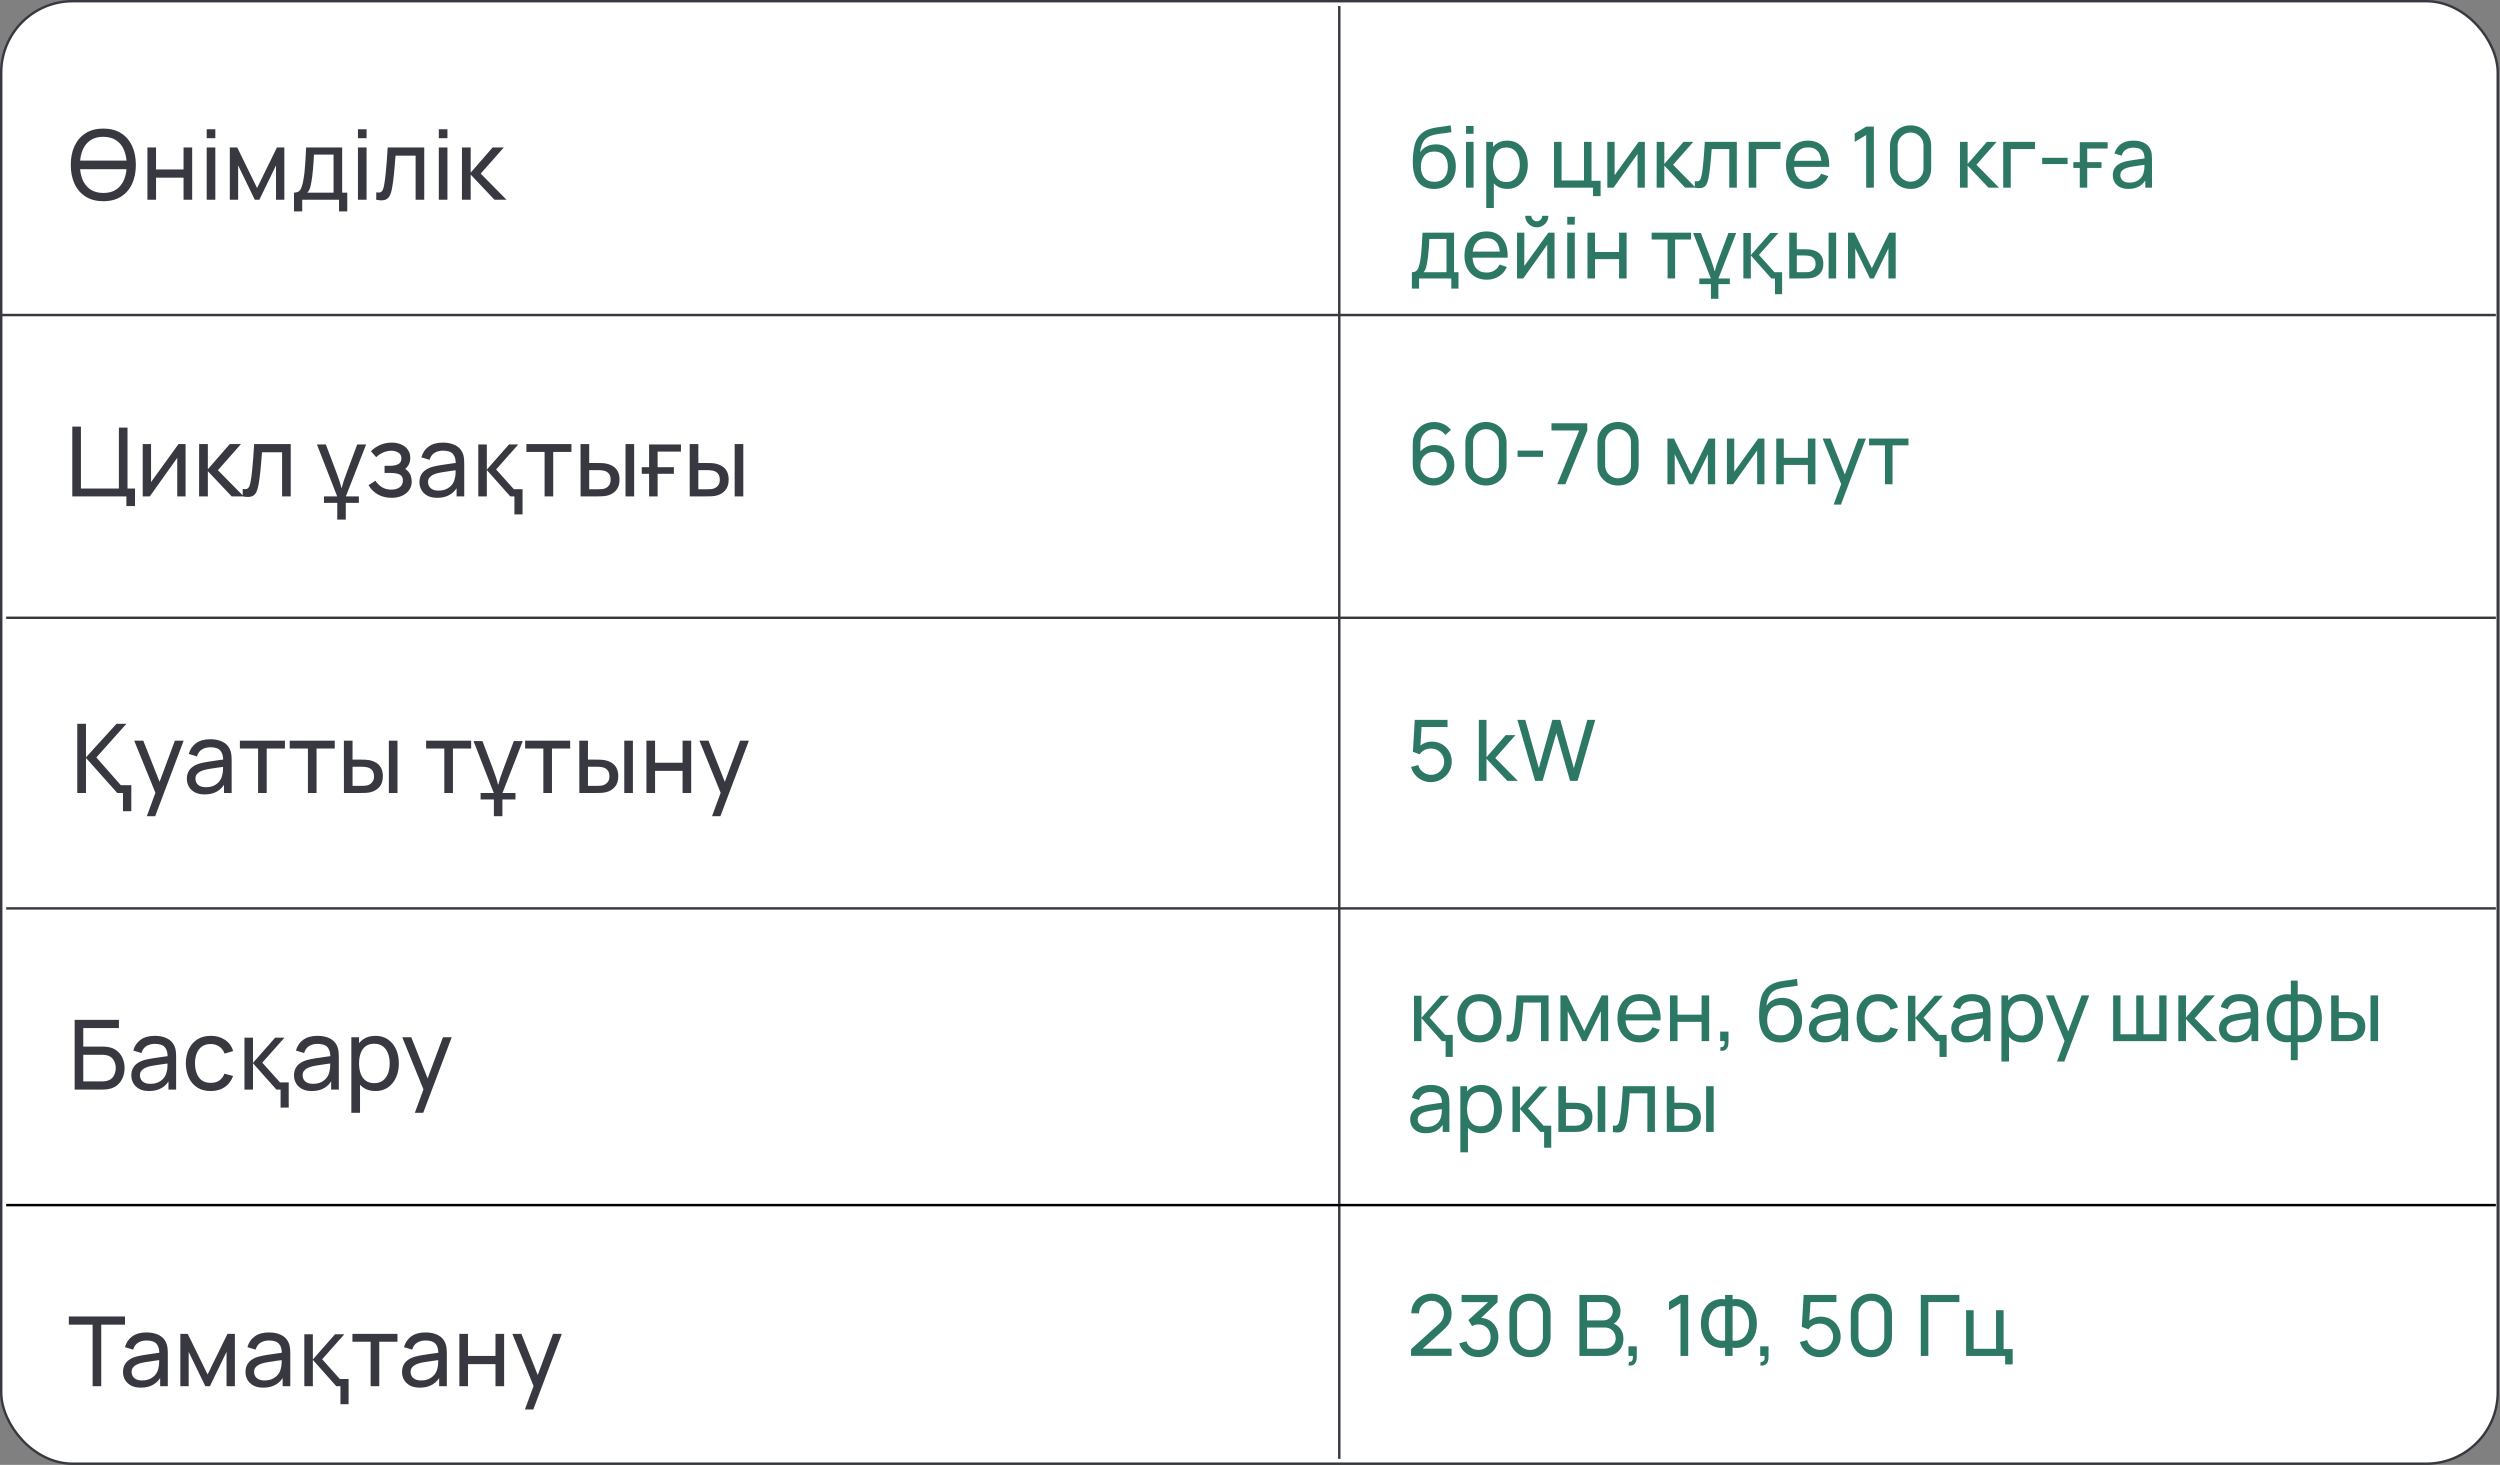
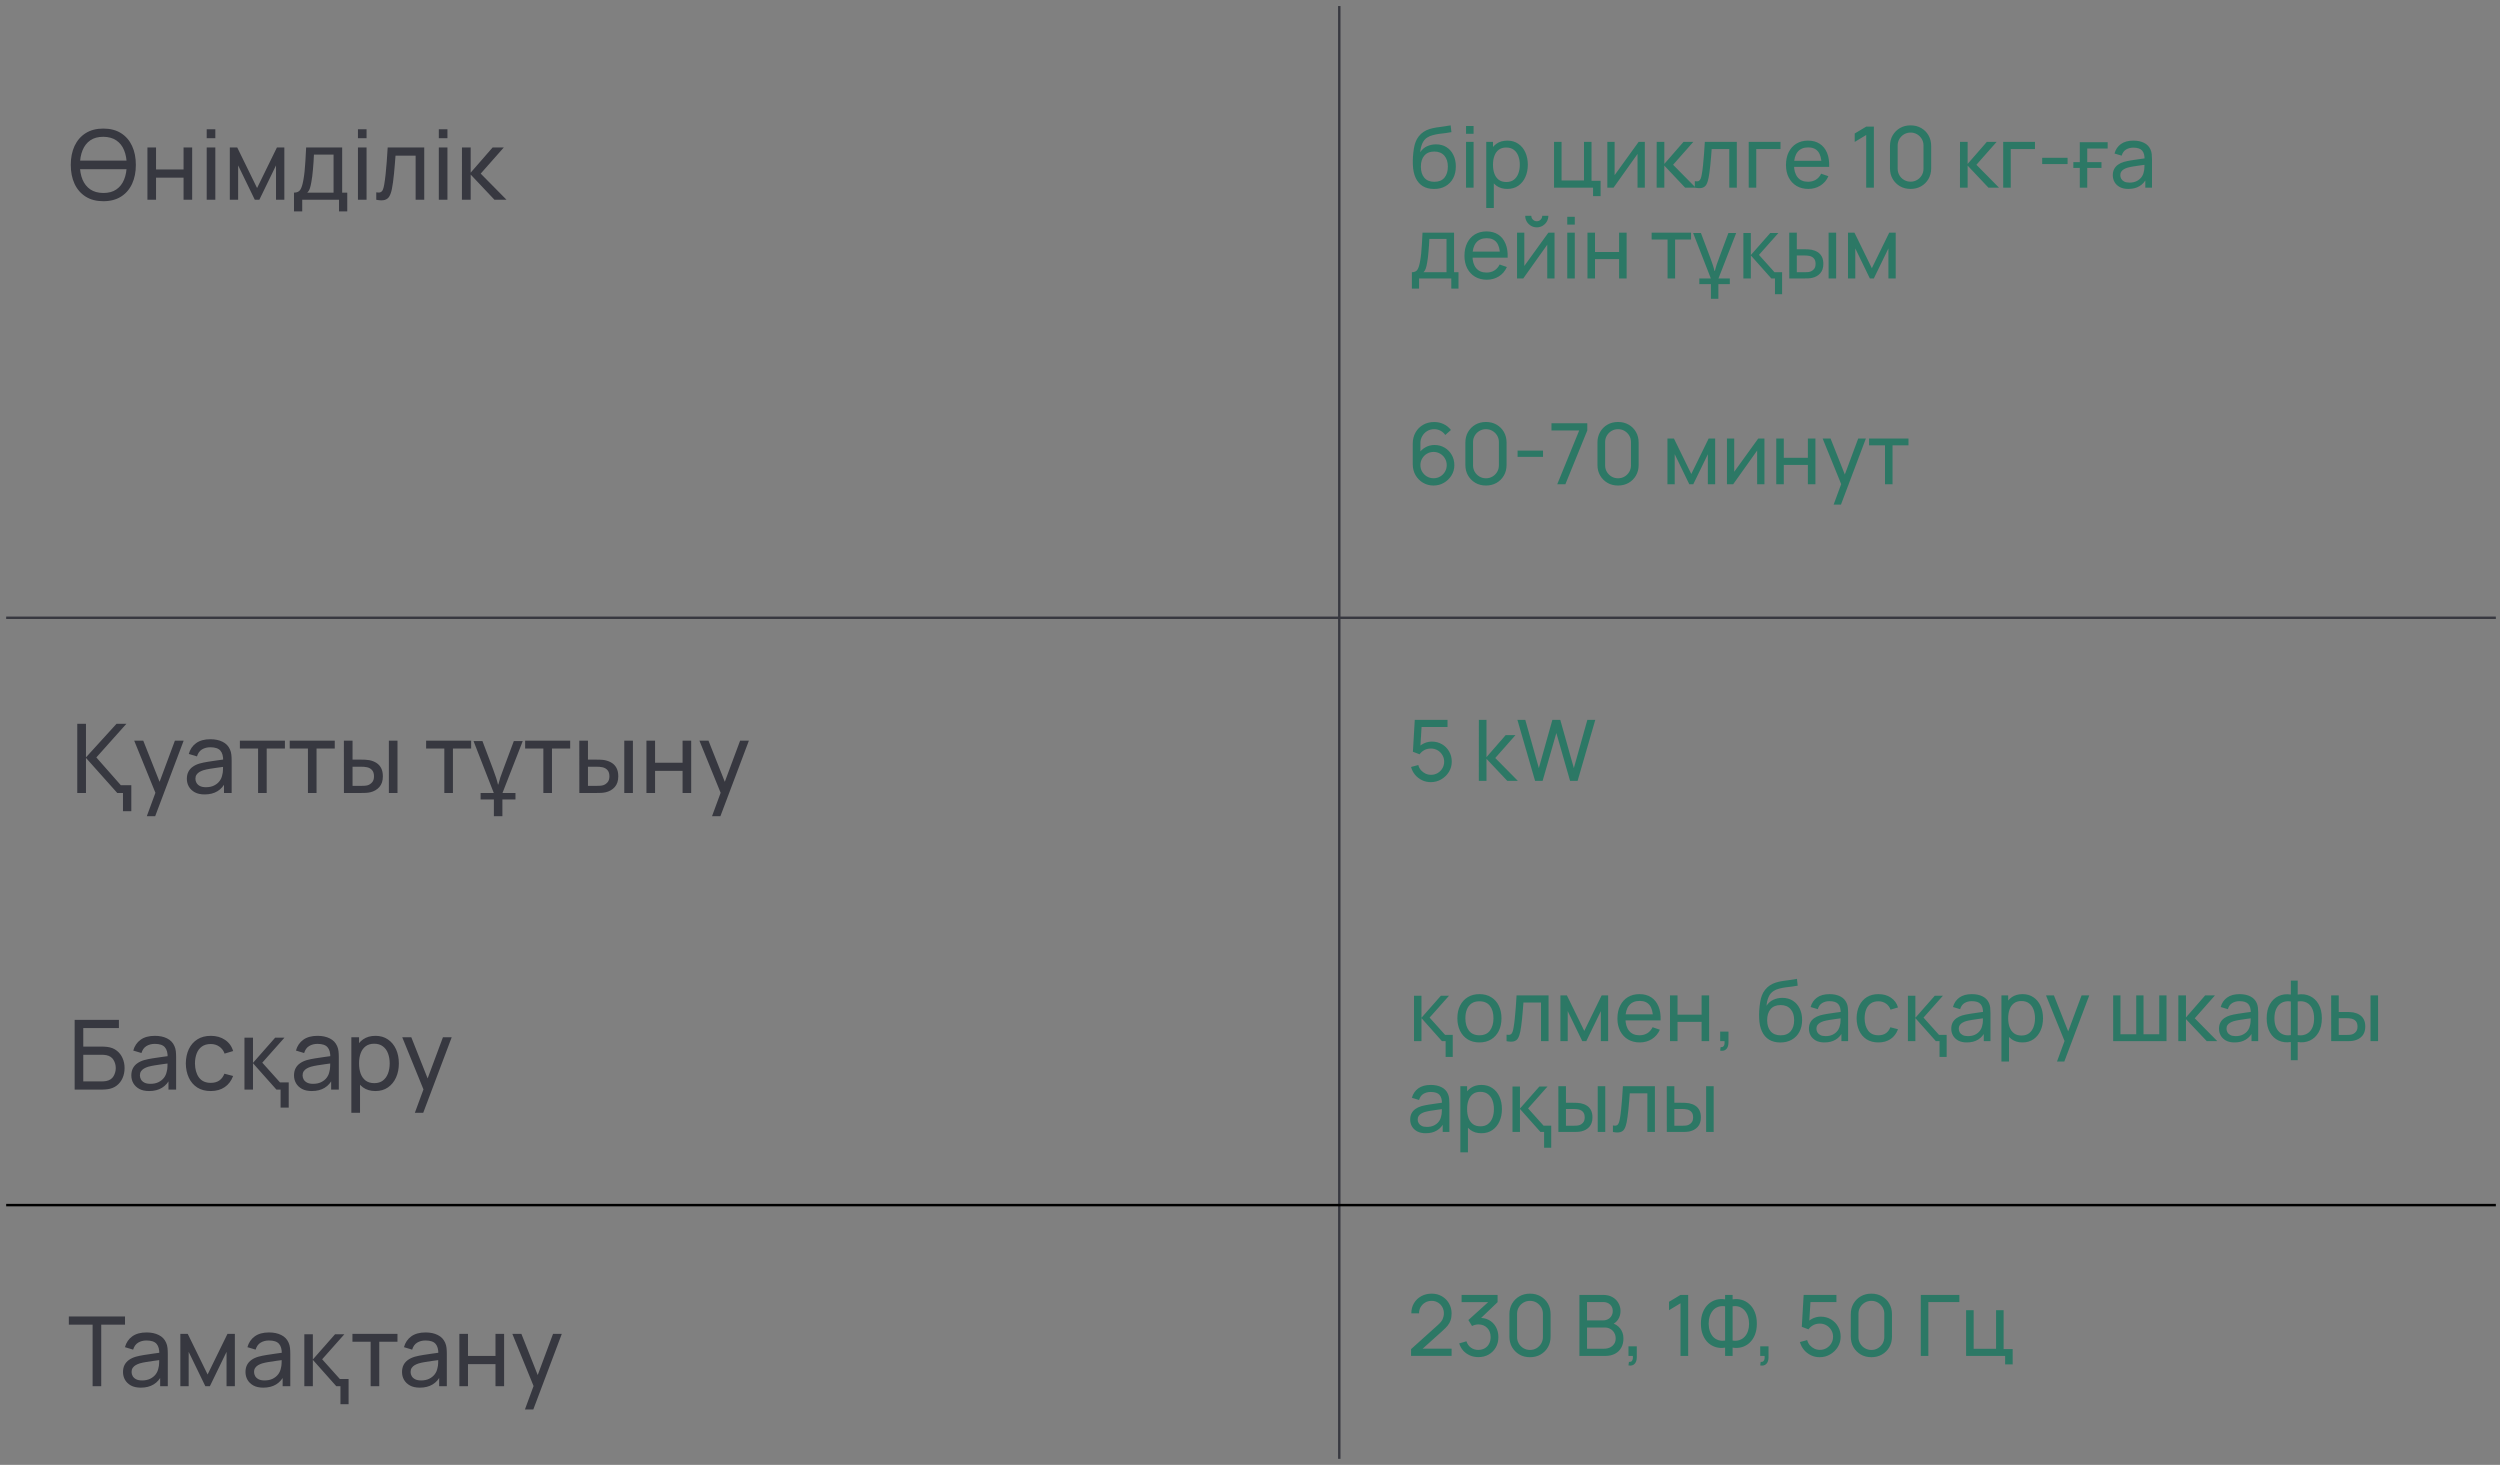
<svg xmlns="http://www.w3.org/2000/svg" width="413" height="242" viewBox="0 0 413 242" fill="none">
  <rect x="0" y="0" width="413" height="242" fill="#808080" stroke="none" />
-   <rect x="0.2" y="0.2" width="412.424" height="241.6" rx="11.8" fill="white" stroke="#373840" stroke-width="0.4" />
  <line x1="221.248" y1="241" x2="221.248" y2="0.999" stroke="#373840" stroke-width="0.4" />
-   <path d="M0 52.044L412.315 52.043" stroke="#373840" stroke-width="0.4" />
  <path d="M1.018 102.057L412.315 102.057" stroke="#373840" stroke-width="0.4" />
-   <path d="M1.019 150.071L412.315 150.07" stroke="#373840" stroke-width="0.4" />
  <path d="M1.019 199.083L412.315 199.084" stroke="black" stroke-width="0.4" />
  <path d="M12.892 27.952V26.528H21.452V27.952H12.892ZM17.068 33.24C15.922 33.24 14.948 32.987 14.148 32.48C13.348 31.973 12.738 31.269 12.316 30.368C11.9 29.467 11.692 28.424 11.692 27.24C11.692 26.056 11.9 25.013 12.316 24.112C12.738 23.211 13.348 22.507 14.148 22C14.948 21.493 15.922 21.24 17.068 21.24C18.22 21.24 19.196 21.493 19.996 22C20.796 22.507 21.404 23.211 21.82 24.112C22.236 25.013 22.444 26.056 22.444 27.24C22.444 28.424 22.236 29.467 21.82 30.368C21.404 31.269 20.796 31.973 19.996 32.48C19.196 32.987 18.22 33.24 17.068 33.24ZM17.068 31.88C17.927 31.885 18.642 31.693 19.212 31.304C19.788 30.909 20.218 30.363 20.5 29.664C20.788 28.965 20.932 28.157 20.932 27.24C20.932 26.317 20.788 25.509 20.5 24.816C20.218 24.123 19.788 23.581 19.212 23.192C18.642 22.803 17.927 22.605 17.068 22.6C16.21 22.595 15.495 22.787 14.924 23.176C14.359 23.565 13.932 24.109 13.644 24.808C13.356 25.507 13.21 26.317 13.204 27.24C13.199 28.157 13.34 28.963 13.628 29.656C13.916 30.349 14.346 30.893 14.916 31.288C15.492 31.677 16.21 31.875 17.068 31.88ZM24.355 33V24.36H25.779V28H30.323V24.36H31.747V33H30.323V29.352H25.779V33H24.355ZM34.148 22.832V21.36H35.572V22.832H34.148ZM34.148 33V24.36H35.572V33H34.148ZM37.965 33V24.36H39.189L42.469 31.064L45.749 24.36H46.973V33H45.597V27.328L42.845 33H42.093L39.341 27.328V33H37.965ZM48.567 34.92V31.824C49.053 31.824 49.399 31.667 49.607 31.352C49.815 31.032 49.983 30.507 50.111 29.776C50.197 29.317 50.266 28.827 50.319 28.304C50.373 27.781 50.418 27.2 50.455 26.56C50.498 25.915 50.538 25.181 50.575 24.36H56.527V31.824H57.367V34.92H56.007V33H49.927V34.92H48.567ZM50.759 31.824H55.103V25.536H51.863C51.847 25.915 51.826 26.312 51.799 26.728C51.773 27.139 51.741 27.549 51.703 27.96C51.671 28.371 51.631 28.76 51.583 29.128C51.541 29.491 51.49 29.816 51.431 30.104C51.362 30.504 51.282 30.843 51.191 31.12C51.101 31.397 50.957 31.632 50.759 31.824ZM59.133 22.832V21.36H60.557V22.832H59.133ZM59.133 33V24.36H60.557V33H59.133ZM62.157 33V31.776C62.477 31.835 62.72 31.824 62.885 31.744C63.056 31.659 63.181 31.512 63.261 31.304C63.347 31.091 63.416 30.824 63.469 30.504C63.56 29.997 63.637 29.432 63.701 28.808C63.771 28.184 63.832 27.501 63.885 26.76C63.944 26.013 63.997 25.213 64.045 24.36H70.085V33H68.661V25.712H65.341C65.309 26.203 65.269 26.707 65.221 27.224C65.179 27.741 65.133 28.245 65.085 28.736C65.037 29.221 64.984 29.675 64.925 30.096C64.872 30.512 64.813 30.872 64.749 31.176C64.648 31.699 64.507 32.117 64.325 32.432C64.144 32.741 63.883 32.941 63.541 33.032C63.2 33.128 62.739 33.117 62.157 33ZM72.492 22.832V21.36H73.916V22.832H72.492ZM72.492 33V24.36H73.916V33H72.492ZM76.309 33L76.317 24.36H77.757V28.52L81.381 24.36H83.229L79.413 28.68L83.677 33H81.685L77.757 28.84V33H76.309Z" fill="#373840" />
-   <path d="M20.88 83.6V82H11.944V70.48H13.368V80.704H19.64V70.64H21.064V80.704H22.304V83.6H20.88ZM30.657 73.36V82H29.281V75.632L24.753 82H23.577V73.36H24.953V79.64L29.489 73.36H30.657ZM32.889 82L32.898 73.36H34.337V77.52L37.962 73.36H39.809L35.993 77.68L40.258 82H38.266L34.337 77.84V82H32.889ZM40.097 82V80.776C40.417 80.835 40.66 80.824 40.825 80.744C40.996 80.659 41.121 80.512 41.202 80.304C41.287 80.091 41.356 79.824 41.41 79.504C41.5 78.997 41.578 78.432 41.642 77.808C41.711 77.184 41.772 76.501 41.825 75.76C41.884 75.013 41.938 74.213 41.986 73.36H48.026V82H46.602V74.712H43.282C43.249 75.203 43.209 75.707 43.161 76.224C43.119 76.741 43.074 77.245 43.026 77.736C42.977 78.221 42.924 78.675 42.865 79.096C42.812 79.512 42.754 79.872 42.69 80.176C42.588 80.699 42.447 81.117 42.266 81.432C42.084 81.741 41.823 81.941 41.481 82.032C41.14 82.128 40.679 82.117 40.097 82ZM60.484 73.424L57.14 82H59.284V83.072H57.124V85.84H55.716V83.072H53.524V82H55.7L52.356 73.424H53.828L55.588 78.08C55.769 78.571 55.929 79.024 56.068 79.44C56.206 79.856 56.313 80.24 56.388 80.592H56.452C56.537 80.24 56.649 79.851 56.788 79.424C56.937 78.987 57.108 78.517 57.3 78.016L59.012 73.424H60.484ZM64.697 82.24C63.843 82.24 63.089 82.056 62.433 81.688C61.777 81.315 61.259 80.803 60.881 80.152L62.017 79.416C62.331 79.891 62.707 80.256 63.145 80.512C63.582 80.763 64.081 80.888 64.641 80.888C65.227 80.888 65.694 80.755 66.041 80.488C66.387 80.216 66.561 79.851 66.561 79.392C66.561 79.051 66.475 78.789 66.305 78.608C66.134 78.427 65.889 78.301 65.569 78.232C65.249 78.163 64.867 78.128 64.425 78.128H63.529V76.952H64.417C64.977 76.952 65.433 76.861 65.785 76.68C66.137 76.499 66.313 76.189 66.313 75.752C66.313 75.304 66.147 74.979 65.817 74.776C65.491 74.568 65.102 74.464 64.649 74.464C64.169 74.464 63.71 74.565 63.273 74.768C62.835 74.965 62.459 75.216 62.145 75.52L61.281 74.552C61.729 74.093 62.243 73.741 62.825 73.496C63.411 73.245 64.049 73.12 64.737 73.12C65.291 73.12 65.798 73.219 66.257 73.416C66.721 73.608 67.089 73.893 67.361 74.272C67.638 74.645 67.777 75.101 67.777 75.64C67.777 76.099 67.67 76.507 67.457 76.864C67.243 77.221 66.929 77.533 66.513 77.8L66.457 77.296C66.809 77.381 67.099 77.539 67.329 77.768C67.563 77.992 67.737 78.259 67.849 78.568C67.961 78.877 68.017 79.2 68.017 79.536C68.017 80.101 67.867 80.587 67.569 80.992C67.275 81.392 66.878 81.701 66.377 81.92C65.875 82.133 65.315 82.24 64.697 82.24ZM72.228 82.24C71.583 82.24 71.042 82.123 70.605 81.888C70.172 81.648 69.844 81.333 69.621 80.944C69.402 80.555 69.293 80.128 69.293 79.664C69.293 79.211 69.378 78.819 69.549 78.488C69.725 78.152 69.97 77.875 70.284 77.656C70.599 77.432 70.975 77.256 71.412 77.128C71.823 77.016 72.282 76.92 72.788 76.84C73.3 76.755 73.818 76.677 74.341 76.608C74.863 76.539 75.351 76.472 75.805 76.408L75.293 76.704C75.308 75.936 75.154 75.368 74.829 75C74.508 74.632 73.954 74.448 73.165 74.448C72.642 74.448 72.183 74.568 71.788 74.808C71.399 75.043 71.124 75.427 70.965 75.96L69.612 75.552C69.82 74.795 70.223 74.2 70.82 73.768C71.418 73.336 72.204 73.12 73.18 73.12C73.965 73.12 74.636 73.261 75.197 73.544C75.762 73.821 76.167 74.243 76.412 74.808C76.535 75.075 76.612 75.365 76.644 75.68C76.677 75.989 76.692 76.315 76.692 76.656V82H75.428V79.928L75.725 80.12C75.399 80.819 74.943 81.347 74.356 81.704C73.775 82.061 73.066 82.24 72.228 82.24ZM72.445 81.048C72.957 81.048 73.399 80.957 73.772 80.776C74.151 80.589 74.455 80.347 74.684 80.048C74.914 79.744 75.063 79.413 75.132 79.056C75.213 78.789 75.255 78.493 75.26 78.168C75.271 77.837 75.276 77.584 75.276 77.408L75.772 77.624C75.308 77.688 74.853 77.749 74.404 77.808C73.957 77.867 73.532 77.931 73.132 78C72.733 78.064 72.373 78.141 72.052 78.232C71.818 78.307 71.597 78.403 71.388 78.52C71.186 78.637 71.02 78.789 70.892 78.976C70.77 79.157 70.709 79.384 70.709 79.656C70.709 79.891 70.767 80.115 70.885 80.328C71.007 80.541 71.194 80.715 71.445 80.848C71.701 80.981 72.034 81.048 72.445 81.048ZM84.981 84.976V82H84.293L80.421 77.648V82H79.013V73.424H80.421V77.584L84.085 73.424H85.621L81.957 77.552L84.885 80.816H86.325V84.976H84.981ZM89.967 82V74.656H86.959V73.36H94.399V74.656H91.391V82H89.967ZM95.913 82L95.905 73.36H97.337V76.488H98.657C98.908 76.488 99.164 76.493 99.425 76.504C99.686 76.515 99.913 76.539 100.105 76.576C100.553 76.667 100.945 76.819 101.281 77.032C101.617 77.245 101.878 77.533 102.065 77.896C102.252 78.259 102.345 78.709 102.345 79.248C102.345 79.995 102.15 80.587 101.761 81.024C101.377 81.456 100.873 81.744 100.249 81.888C100.036 81.936 99.79 81.968 99.513 81.984C99.241 81.995 98.982 82 98.737 82H95.913ZM97.337 80.824H98.761C98.921 80.824 99.1 80.819 99.297 80.808C99.494 80.797 99.67 80.771 99.825 80.728C100.097 80.648 100.34 80.491 100.553 80.256C100.772 80.021 100.881 79.685 100.881 79.248C100.881 78.805 100.774 78.464 100.561 78.224C100.353 77.984 100.078 77.827 99.737 77.752C99.582 77.715 99.42 77.691 99.249 77.68C99.078 77.669 98.916 77.664 98.761 77.664H97.337V80.824ZM103.337 82V73.36H104.761V82H103.337ZM112.495 73.424V74.608H108.639V77.184H111.327V78.272H108.639V82H107.231V78.272H106.015V77.184H107.231V73.424H112.495ZM113.944 82L113.936 73.36H115.368V76.488H116.688C116.939 76.488 117.195 76.493 117.456 76.504C117.718 76.515 117.944 76.539 118.136 76.576C118.584 76.667 118.976 76.819 119.312 77.032C119.648 77.245 119.91 77.533 120.096 77.896C120.283 78.259 120.376 78.709 120.376 79.248C120.376 79.995 120.182 80.587 119.792 81.024C119.408 81.456 118.904 81.744 118.28 81.888C118.067 81.936 117.822 81.968 117.544 81.984C117.272 81.995 117.014 82 116.768 82H113.944ZM115.368 80.824H116.792C116.952 80.824 117.131 80.819 117.328 80.808C117.526 80.797 117.702 80.771 117.856 80.728C118.128 80.648 118.371 80.491 118.584 80.256C118.803 80.021 118.912 79.685 118.912 79.248C118.912 78.805 118.806 78.464 118.592 78.224C118.384 77.984 118.11 77.827 117.768 77.752C117.614 77.715 117.451 77.691 117.28 77.68C117.11 77.669 116.947 77.664 116.792 77.664H115.368V80.824ZM121.368 82V73.36H122.792V82H121.368Z" fill="#373840" />
  <path d="M20.876 119.576L15.916 125.128L19.964 129.72H21.692V134.008H20.316V131H19.372L14.204 125.208V131H12.764V119.576H14.204V125.112L19.244 119.576H20.876ZM24.251 134.84L25.923 130.296L25.947 131.64L22.171 122.36H23.667L26.627 129.824H26.115L28.891 122.36H30.339L25.635 134.84H24.251ZM33.804 131.24C33.159 131.24 32.617 131.123 32.18 130.888C31.748 130.648 31.42 130.333 31.196 129.944C30.977 129.555 30.868 129.128 30.868 128.664C30.868 128.211 30.953 127.819 31.124 127.488C31.3 127.152 31.545 126.875 31.86 126.656C32.175 126.432 32.551 126.256 32.988 126.128C33.399 126.016 33.857 125.92 34.364 125.84C34.876 125.755 35.393 125.677 35.916 125.608C36.439 125.539 36.927 125.472 37.38 125.408L36.868 125.704C36.884 124.936 36.729 124.368 36.404 124C36.084 123.632 35.529 123.448 34.74 123.448C34.217 123.448 33.759 123.568 33.364 123.808C32.975 124.043 32.7 124.427 32.54 124.96L31.188 124.552C31.396 123.795 31.799 123.2 32.396 122.768C32.993 122.336 33.78 122.12 34.756 122.12C35.54 122.12 36.212 122.261 36.772 122.544C37.337 122.821 37.743 123.243 37.988 123.808C38.111 124.075 38.188 124.365 38.22 124.68C38.252 124.989 38.268 125.315 38.268 125.656V131H37.004V128.928L37.3 129.12C36.975 129.819 36.519 130.347 35.932 130.704C35.351 131.061 34.641 131.24 33.804 131.24ZM34.02 130.048C34.532 130.048 34.975 129.957 35.348 129.776C35.727 129.589 36.031 129.347 36.26 129.048C36.489 128.744 36.639 128.413 36.708 128.056C36.788 127.789 36.831 127.493 36.836 127.168C36.847 126.837 36.852 126.584 36.852 126.408L37.348 126.624C36.884 126.688 36.428 126.749 35.98 126.808C35.532 126.867 35.108 126.931 34.708 127C34.308 127.064 33.948 127.141 33.628 127.232C33.393 127.307 33.172 127.403 32.964 127.52C32.761 127.637 32.596 127.789 32.468 127.976C32.345 128.157 32.284 128.384 32.284 128.656C32.284 128.891 32.343 129.115 32.46 129.328C32.583 129.541 32.769 129.715 33.02 129.848C33.276 129.981 33.609 130.048 34.02 130.048ZM42.636 131V123.656H39.628V122.36H47.068V123.656H44.06V131H42.636ZM50.87 131V123.656H47.862V122.36H55.302V123.656H52.294V131H50.87ZM56.817 131L56.809 122.36H58.241V125.488H59.561C59.811 125.488 60.067 125.493 60.329 125.504C60.59 125.515 60.817 125.539 61.009 125.576C61.457 125.667 61.849 125.819 62.185 126.032C62.521 126.245 62.782 126.533 62.969 126.896C63.155 127.259 63.249 127.709 63.249 128.248C63.249 128.995 63.054 129.587 62.665 130.024C62.281 130.456 61.777 130.744 61.153 130.888C60.939 130.936 60.694 130.968 60.417 130.984C60.145 130.995 59.886 131 59.641 131H56.817ZM58.241 129.824H59.665C59.825 129.824 60.003 129.819 60.201 129.808C60.398 129.797 60.574 129.771 60.729 129.728C61.001 129.648 61.243 129.491 61.457 129.256C61.675 129.021 61.785 128.685 61.785 128.248C61.785 127.805 61.678 127.464 61.465 127.224C61.257 126.984 60.982 126.827 60.641 126.752C60.486 126.715 60.323 126.691 60.153 126.68C59.982 126.669 59.819 126.664 59.665 126.664H58.241V129.824ZM64.241 131V122.36H65.665V131H64.241ZM73.401 131V123.656H70.394V122.36H77.834V123.656H74.826V131H73.401ZM86.356 122.424L83.012 131H85.156V132.072H82.996V134.84H81.588V132.072H79.396V131H81.572L78.228 122.424H79.7L81.46 127.08C81.641 127.571 81.801 128.024 81.94 128.44C82.079 128.856 82.185 129.24 82.26 129.592H82.324C82.409 129.24 82.521 128.851 82.66 128.424C82.809 127.987 82.98 127.517 83.172 127.016L84.884 122.424H86.356ZM89.761 131V123.656H86.753V122.36H94.193V123.656H91.185V131H89.761ZM95.707 131L95.699 122.36H97.131V125.488H98.451C98.702 125.488 98.958 125.493 99.219 125.504C99.481 125.515 99.707 125.539 99.899 125.576C100.347 125.667 100.739 125.819 101.075 126.032C101.411 126.245 101.673 126.533 101.859 126.896C102.046 127.259 102.139 127.709 102.139 128.248C102.139 128.995 101.945 129.587 101.555 130.024C101.171 130.456 100.667 130.744 100.043 130.888C99.83 130.936 99.585 130.968 99.307 130.984C99.035 130.995 98.777 131 98.531 131H95.707ZM97.131 129.824H98.555C98.715 129.824 98.894 129.819 99.091 129.808C99.289 129.797 99.465 129.771 99.619 129.728C99.891 129.648 100.134 129.491 100.347 129.256C100.566 129.021 100.675 128.685 100.675 128.248C100.675 127.805 100.569 127.464 100.355 127.224C100.147 126.984 99.873 126.827 99.531 126.752C99.377 126.715 99.214 126.691 99.043 126.68C98.873 126.669 98.71 126.664 98.555 126.664H97.131V129.824ZM103.131 131V122.36H104.555V131H103.131ZM106.793 131V122.36H108.217V126H112.761V122.36H114.185V131H112.761V127.352H108.217V131H106.793ZM117.626 134.84L119.298 130.296L119.322 131.64L115.546 122.36H117.042L120.002 129.824H119.49L122.266 122.36H123.714L119.01 134.84H117.626Z" fill="#373840" />
  <path d="M12.332 180V168.48H19.644V169.832H13.756V172.896H16.884C16.996 172.896 17.13 172.901 17.284 172.912C17.439 172.917 17.588 172.931 17.732 172.952C18.34 173.027 18.855 173.229 19.276 173.56C19.703 173.885 20.026 174.299 20.244 174.8C20.468 175.301 20.58 175.851 20.58 176.448C20.58 177.04 20.471 177.587 20.252 178.088C20.034 178.589 19.711 179.005 19.284 179.336C18.863 179.661 18.346 179.864 17.732 179.944C17.588 179.96 17.439 179.973 17.284 179.984C17.13 179.995 16.996 180 16.884 180H12.332ZM13.756 178.648H16.836C16.938 178.648 17.052 178.643 17.18 178.632C17.314 178.621 17.439 178.605 17.556 178.584C18.111 178.472 18.511 178.208 18.756 177.792C19.002 177.371 19.124 176.923 19.124 176.448C19.124 175.963 19.002 175.515 18.756 175.104C18.511 174.688 18.111 174.424 17.556 174.312C17.439 174.285 17.314 174.269 17.18 174.264C17.052 174.253 16.938 174.248 16.836 174.248H13.756V178.648ZM24.632 180.24C23.987 180.24 23.445 180.123 23.008 179.888C22.576 179.648 22.248 179.333 22.024 178.944C21.805 178.555 21.696 178.128 21.696 177.664C21.696 177.211 21.781 176.819 21.952 176.488C22.128 176.152 22.373 175.875 22.688 175.656C23.003 175.432 23.379 175.256 23.816 175.128C24.227 175.016 24.685 174.92 25.192 174.84C25.704 174.755 26.221 174.677 26.744 174.608C27.267 174.539 27.755 174.472 28.208 174.408L27.696 174.704C27.712 173.936 27.557 173.368 27.232 173C26.912 172.632 26.357 172.448 25.568 172.448C25.045 172.448 24.587 172.568 24.192 172.808C23.803 173.043 23.528 173.427 23.368 173.96L22.016 173.552C22.224 172.795 22.627 172.2 23.224 171.768C23.821 171.336 24.608 171.12 25.584 171.12C26.368 171.12 27.04 171.261 27.6 171.544C28.165 171.821 28.571 172.243 28.816 172.808C28.939 173.075 29.016 173.365 29.048 173.68C29.08 173.989 29.096 174.315 29.096 174.656V180H27.832V177.928L28.128 178.12C27.803 178.819 27.347 179.347 26.76 179.704C26.179 180.061 25.469 180.24 24.632 180.24ZM24.848 179.048C25.36 179.048 25.803 178.957 26.176 178.776C26.555 178.589 26.859 178.347 27.088 178.048C27.317 177.744 27.467 177.413 27.536 177.056C27.616 176.789 27.659 176.493 27.664 176.168C27.675 175.837 27.68 175.584 27.68 175.408L28.176 175.624C27.712 175.688 27.256 175.749 26.808 175.808C26.36 175.867 25.936 175.931 25.536 176C25.136 176.064 24.776 176.141 24.456 176.232C24.221 176.307 24 176.403 23.792 176.52C23.589 176.637 23.424 176.789 23.296 176.976C23.173 177.157 23.112 177.384 23.112 177.656C23.112 177.891 23.171 178.115 23.288 178.328C23.411 178.541 23.597 178.715 23.848 178.848C24.104 178.981 24.437 179.048 24.848 179.048ZM34.816 180.24C33.941 180.24 33.197 180.045 32.584 179.656C31.976 179.261 31.512 178.72 31.192 178.032C30.872 177.344 30.707 176.56 30.696 175.68C30.707 174.779 30.875 173.987 31.2 173.304C31.531 172.616 32.003 172.08 32.616 171.696C33.229 171.312 33.968 171.12 34.832 171.12C35.744 171.12 36.528 171.344 37.184 171.792C37.845 172.24 38.288 172.853 38.512 173.632L37.104 174.056C36.923 173.555 36.627 173.165 36.216 172.888C35.811 172.611 35.344 172.472 34.816 172.472C34.224 172.472 33.736 172.611 33.352 172.888C32.968 173.16 32.683 173.539 32.496 174.024C32.309 174.504 32.213 175.056 32.208 175.68C32.219 176.64 32.44 177.416 32.872 178.008C33.309 178.595 33.957 178.888 34.816 178.888C35.381 178.888 35.851 178.76 36.224 178.504C36.597 178.243 36.88 177.867 37.072 177.376L38.512 177.752C38.213 178.557 37.747 179.173 37.112 179.6C36.477 180.027 35.712 180.24 34.816 180.24ZM46.353 182.976V180H45.665L41.793 175.648V180H40.385V171.424H41.793V175.584L45.457 171.424H46.993L43.329 175.552L46.257 178.816H47.697V182.976H46.353ZM51.507 180.24C50.862 180.24 50.32 180.123 49.883 179.888C49.451 179.648 49.123 179.333 48.899 178.944C48.68 178.555 48.571 178.128 48.571 177.664C48.571 177.211 48.656 176.819 48.827 176.488C49.003 176.152 49.248 175.875 49.563 175.656C49.878 175.432 50.254 175.256 50.691 175.128C51.102 175.016 51.56 174.92 52.067 174.84C52.579 174.755 53.096 174.677 53.619 174.608C54.142 174.539 54.63 174.472 55.083 174.408L54.571 174.704C54.587 173.936 54.432 173.368 54.107 173C53.787 172.632 53.232 172.448 52.443 172.448C51.92 172.448 51.462 172.568 51.067 172.808C50.678 173.043 50.403 173.427 50.243 173.96L48.891 173.552C49.099 172.795 49.502 172.2 50.099 171.768C50.696 171.336 51.483 171.12 52.459 171.12C53.243 171.12 53.915 171.261 54.475 171.544C55.04 171.821 55.446 172.243 55.691 172.808C55.814 173.075 55.891 173.365 55.923 173.68C55.955 173.989 55.971 174.315 55.971 174.656V180H54.707V177.928L55.003 178.12C54.678 178.819 54.222 179.347 53.635 179.704C53.054 180.061 52.344 180.24 51.507 180.24ZM51.723 179.048C52.235 179.048 52.678 178.957 53.051 178.776C53.43 178.589 53.734 178.347 53.963 178.048C54.192 177.744 54.342 177.413 54.411 177.056C54.491 176.789 54.534 176.493 54.539 176.168C54.55 175.837 54.555 175.584 54.555 175.408L55.051 175.624C54.587 175.688 54.131 175.749 53.683 175.808C53.235 175.867 52.811 175.931 52.411 176C52.011 176.064 51.651 176.141 51.331 176.232C51.096 176.307 50.875 176.403 50.667 176.52C50.464 176.637 50.299 176.789 50.171 176.976C50.048 177.157 49.987 177.384 49.987 177.656C49.987 177.891 50.046 178.115 50.163 178.328C50.286 178.541 50.472 178.715 50.723 178.848C50.979 178.981 51.312 179.048 51.723 179.048ZM62.019 180.24C61.208 180.24 60.526 180.04 59.971 179.64C59.416 179.235 58.995 178.688 58.707 178C58.424 177.307 58.283 176.531 58.283 175.672C58.283 174.803 58.424 174.024 58.707 173.336C58.995 172.648 59.416 172.107 59.971 171.712C60.531 171.317 61.216 171.12 62.027 171.12C62.827 171.12 63.515 171.32 64.091 171.72C64.672 172.115 65.118 172.656 65.427 173.344C65.736 174.032 65.891 174.808 65.891 175.672C65.891 176.536 65.736 177.312 65.427 178C65.118 178.688 64.672 179.235 64.091 179.64C63.515 180.04 62.824 180.24 62.019 180.24ZM58.043 183.84V171.36H59.315V177.72H59.475V183.84H58.043ZM61.843 178.936C62.414 178.936 62.886 178.792 63.259 178.504C63.632 178.216 63.912 177.827 64.099 177.336C64.286 176.84 64.379 176.285 64.379 175.672C64.379 175.064 64.286 174.515 64.099 174.024C63.918 173.533 63.635 173.144 63.251 172.856C62.872 172.568 62.39 172.424 61.803 172.424C61.243 172.424 60.779 172.563 60.411 172.84C60.043 173.112 59.768 173.493 59.587 173.984C59.406 174.469 59.315 175.032 59.315 175.672C59.315 176.301 59.403 176.864 59.579 177.36C59.76 177.851 60.038 178.237 60.411 178.52C60.784 178.797 61.262 178.936 61.843 178.936ZM68.532 183.84L70.204 179.296L70.228 180.64L66.452 171.36H67.948L70.908 178.824H70.396L73.172 171.36H74.62L69.916 183.84H68.532Z" fill="#373840" />
  <path d="M15.3 229V218.832H11.372V217.48H20.652V218.832H16.724V229H15.3ZM23.257 229.24C22.612 229.24 22.07 229.123 21.633 228.888C21.201 228.648 20.873 228.333 20.649 227.944C20.43 227.555 20.321 227.128 20.321 226.664C20.321 226.211 20.406 225.819 20.577 225.488C20.753 225.152 20.998 224.875 21.313 224.656C21.628 224.432 22.004 224.256 22.441 224.128C22.852 224.016 23.31 223.92 23.817 223.84C24.329 223.755 24.846 223.677 25.369 223.608C25.892 223.539 26.38 223.472 26.833 223.408L26.321 223.704C26.337 222.936 26.182 222.368 25.857 222C25.537 221.632 24.982 221.448 24.193 221.448C23.67 221.448 23.212 221.568 22.817 221.808C22.428 222.043 22.153 222.427 21.993 222.96L20.641 222.552C20.849 221.795 21.252 221.2 21.849 220.768C22.446 220.336 23.233 220.12 24.209 220.12C24.993 220.12 25.665 220.261 26.225 220.544C26.79 220.821 27.196 221.243 27.441 221.808C27.564 222.075 27.641 222.365 27.673 222.68C27.705 222.989 27.721 223.315 27.721 223.656V229H26.457V226.928L26.753 227.12C26.428 227.819 25.972 228.347 25.385 228.704C24.804 229.061 24.094 229.24 23.257 229.24ZM23.473 228.048C23.985 228.048 24.428 227.957 24.801 227.776C25.18 227.589 25.484 227.347 25.713 227.048C25.942 226.744 26.092 226.413 26.161 226.056C26.241 225.789 26.284 225.493 26.289 225.168C26.3 224.837 26.305 224.584 26.305 224.408L26.801 224.624C26.337 224.688 25.881 224.749 25.433 224.808C24.985 224.867 24.561 224.931 24.161 225C23.761 225.064 23.401 225.141 23.081 225.232C22.846 225.307 22.625 225.403 22.417 225.52C22.214 225.637 22.049 225.789 21.921 225.976C21.798 226.157 21.737 226.384 21.737 226.656C21.737 226.891 21.796 227.115 21.913 227.328C22.036 227.541 22.222 227.715 22.473 227.848C22.729 227.981 23.062 228.048 23.473 228.048ZM29.793 229V220.36H31.017L34.297 227.064L37.577 220.36H38.801V229H37.425V223.328L34.673 229H33.921L31.169 223.328V229H29.793ZM43.491 229.24C42.846 229.24 42.305 229.123 41.867 228.888C41.435 228.648 41.107 228.333 40.883 227.944C40.665 227.555 40.555 227.128 40.555 226.664C40.555 226.211 40.641 225.819 40.811 225.488C40.987 225.152 41.233 224.875 41.547 224.656C41.862 224.432 42.238 224.256 42.675 224.128C43.086 224.016 43.545 223.92 44.051 223.84C44.563 223.755 45.081 223.677 45.603 223.608C46.126 223.539 46.614 223.472 47.067 223.408L46.555 223.704C46.571 222.936 46.417 222.368 46.091 222C45.771 221.632 45.217 221.448 44.427 221.448C43.905 221.448 43.446 221.568 43.051 221.808C42.662 222.043 42.387 222.427 42.227 222.96L40.875 222.552C41.083 221.795 41.486 221.2 42.083 220.768C42.681 220.336 43.467 220.12 44.443 220.12C45.227 220.12 45.899 220.261 46.459 220.544C47.025 220.821 47.43 221.243 47.675 221.808C47.798 222.075 47.875 222.365 47.907 222.68C47.939 222.989 47.955 223.315 47.955 223.656V229H46.691V226.928L46.987 227.12C46.662 227.819 46.206 228.347 45.619 228.704C45.038 229.061 44.329 229.24 43.491 229.24ZM43.707 228.048C44.219 228.048 44.662 227.957 45.035 227.776C45.414 227.589 45.718 227.347 45.947 227.048C46.177 226.744 46.326 226.413 46.395 226.056C46.475 225.789 46.518 225.493 46.523 225.168C46.534 224.837 46.539 224.584 46.539 224.408L47.035 224.624C46.571 224.688 46.115 224.749 45.667 224.808C45.219 224.867 44.795 224.931 44.395 225C43.995 225.064 43.635 225.141 43.315 225.232C43.081 225.307 42.859 225.403 42.651 225.52C42.449 225.637 42.283 225.789 42.155 225.976C42.033 226.157 41.971 226.384 41.971 226.656C41.971 226.891 42.03 227.115 42.147 227.328C42.27 227.541 42.457 227.715 42.707 227.848C42.963 227.981 43.297 228.048 43.707 228.048ZM56.243 231.976V229H55.555L51.683 224.648V229H50.275V220.424H51.683V224.584L55.347 220.424H56.883L53.219 224.552L56.147 227.816H57.587V231.976H56.243ZM61.23 229V221.656H58.222V220.36H65.662V221.656H62.654V229H61.23ZM69.351 229.24C68.705 229.24 68.164 229.123 67.727 228.888C67.295 228.648 66.967 228.333 66.743 227.944C66.524 227.555 66.415 227.128 66.415 226.664C66.415 226.211 66.5 225.819 66.671 225.488C66.847 225.152 67.092 224.875 67.407 224.656C67.721 224.432 68.097 224.256 68.535 224.128C68.945 224.016 69.404 223.92 69.911 223.84C70.423 223.755 70.94 223.677 71.463 223.608C71.985 223.539 72.473 223.472 72.927 223.408L72.415 223.704C72.431 222.936 72.276 222.368 71.951 222C71.631 221.632 71.076 221.448 70.287 221.448C69.764 221.448 69.305 221.568 68.911 221.808C68.521 222.043 68.247 222.427 68.087 222.96L66.735 222.552C66.943 221.795 67.345 221.2 67.943 220.768C68.54 220.336 69.327 220.12 70.303 220.12C71.087 220.12 71.759 220.261 72.319 220.544C72.884 220.821 73.289 221.243 73.535 221.808C73.657 222.075 73.735 222.365 73.767 222.68C73.799 222.989 73.815 223.315 73.815 223.656V229H72.551V226.928L72.847 227.12C72.521 227.819 72.065 228.347 71.479 228.704C70.897 229.061 70.188 229.24 69.351 229.24ZM69.567 228.048C70.079 228.048 70.521 227.957 70.895 227.776C71.273 227.589 71.577 227.347 71.807 227.048C72.036 226.744 72.185 226.413 72.255 226.056C72.335 225.789 72.377 225.493 72.383 225.168C72.393 224.837 72.399 224.584 72.399 224.408L72.895 224.624C72.431 224.688 71.975 224.749 71.527 224.808C71.079 224.867 70.655 224.931 70.255 225C69.855 225.064 69.495 225.141 69.175 225.232C68.94 225.307 68.719 225.403 68.511 225.52C68.308 225.637 68.143 225.789 68.015 225.976C67.892 226.157 67.831 226.384 67.831 226.656C67.831 226.891 67.889 227.115 68.007 227.328C68.129 227.541 68.316 227.715 68.567 227.848C68.823 227.981 69.156 228.048 69.567 228.048ZM75.887 229V220.36H77.311V224H81.855V220.36H83.279V229H81.855V225.352H77.311V229H75.887ZM86.72 232.84L88.392 228.296L88.416 229.64L84.64 220.36H86.136L89.096 227.824H88.584L91.36 220.36H92.808L88.104 232.84H86.72Z" fill="#373840" />
-   <path d="M236.877 31.217C236.163 31.212 235.554 31.058 235.05 30.755C234.546 30.447 234.154 29.997 233.874 29.404C233.594 28.811 233.438 28.086 233.405 27.227C233.387 26.83 233.391 26.394 233.419 25.918C233.452 25.442 233.503 24.985 233.573 24.546C233.648 24.107 233.741 23.746 233.853 23.461C233.979 23.12 234.157 22.805 234.385 22.516C234.619 22.222 234.88 21.979 235.169 21.788C235.463 21.587 235.792 21.431 236.156 21.319C236.52 21.207 236.901 21.121 237.297 21.06C237.699 20.995 238.1 20.939 238.501 20.892C238.903 20.841 239.285 20.78 239.649 20.71L239.775 21.83C239.519 21.886 239.215 21.935 238.865 21.977C238.515 22.014 238.151 22.059 237.773 22.11C237.4 22.161 237.041 22.234 236.695 22.327C236.355 22.416 236.061 22.539 235.813 22.698C235.449 22.917 235.169 23.246 234.973 23.685C234.782 24.119 234.665 24.607 234.623 25.148C234.913 24.7 235.288 24.371 235.75 24.161C236.212 23.951 236.705 23.846 237.227 23.846C237.904 23.846 238.487 24.005 238.977 24.322C239.467 24.635 239.843 25.066 240.104 25.617C240.37 26.168 240.503 26.795 240.503 27.5C240.503 28.247 240.354 28.9 240.055 29.46C239.757 30.02 239.334 30.454 238.788 30.762C238.247 31.07 237.61 31.222 236.877 31.217ZM236.954 30.034C237.687 30.034 238.242 29.808 238.62 29.355C238.998 28.898 239.187 28.291 239.187 27.535C239.187 26.76 238.991 26.151 238.599 25.708C238.207 25.26 237.657 25.036 236.947 25.036C236.229 25.036 235.678 25.26 235.295 25.708C234.917 26.151 234.728 26.76 234.728 27.535C234.728 28.314 234.92 28.926 235.302 29.369C235.685 29.812 236.236 30.034 236.954 30.034ZM242.188 22.103V20.815H243.434V22.103H242.188ZM242.188 31V23.44H243.434V31H242.188ZM249.007 31.21C248.297 31.21 247.7 31.035 247.215 30.685C246.729 30.33 246.361 29.852 246.109 29.25C245.861 28.643 245.738 27.964 245.738 27.213C245.738 26.452 245.861 25.771 246.109 25.169C246.361 24.567 246.729 24.093 247.215 23.748C247.705 23.403 248.304 23.23 249.014 23.23C249.714 23.23 250.316 23.405 250.82 23.755C251.328 24.1 251.718 24.574 251.989 25.176C252.259 25.778 252.395 26.457 252.395 27.213C252.395 27.969 252.259 28.648 251.989 29.25C251.718 29.852 251.328 30.33 250.82 30.685C250.316 31.035 249.711 31.21 249.007 31.21ZM245.528 34.36V23.44H246.641V29.005H246.781V34.36H245.528ZM248.853 30.069C249.352 30.069 249.765 29.943 250.092 29.691C250.418 29.439 250.663 29.098 250.827 28.669C250.99 28.235 251.072 27.75 251.072 27.213C251.072 26.681 250.99 26.2 250.827 25.771C250.668 25.342 250.421 25.001 250.085 24.749C249.753 24.497 249.331 24.371 248.818 24.371C248.328 24.371 247.922 24.492 247.6 24.735C247.278 24.973 247.037 25.307 246.879 25.736C246.72 26.161 246.641 26.653 246.641 27.213C246.641 27.764 246.718 28.256 246.872 28.69C247.03 29.119 247.273 29.458 247.6 29.705C247.926 29.948 248.344 30.069 248.853 30.069ZM263.172 32.4V31H256.725V23.44H257.971V29.817H261.674V23.44H262.92V29.866H264.418V32.4H263.172ZM271.725 23.44V31H270.521V25.428L266.559 31H265.53V23.44H266.734V28.935L270.703 23.44H271.725ZM273.678 31L273.685 23.44H274.945V27.08L278.116 23.44H279.733L276.394 27.22L280.125 31H278.382L274.945 27.36V31H273.678ZM279.985 31V29.929C280.265 29.98 280.478 29.971 280.622 29.901C280.772 29.826 280.881 29.698 280.951 29.516C281.026 29.329 281.087 29.096 281.133 28.816C281.213 28.373 281.28 27.878 281.336 27.332C281.397 26.786 281.451 26.189 281.497 25.54C281.549 24.887 281.595 24.187 281.637 23.44H286.922V31H285.676V24.623H282.771C282.743 25.052 282.708 25.493 282.666 25.946C282.629 26.399 282.589 26.84 282.547 27.269C282.505 27.694 282.459 28.09 282.407 28.459C282.361 28.823 282.309 29.138 282.253 29.404C282.165 29.861 282.041 30.228 281.882 30.503C281.724 30.774 281.495 30.949 281.196 31.028C280.898 31.112 280.494 31.103 279.985 31ZM288.888 31V23.44H294.138V24.623H290.134V31H288.888ZM298.74 31.21C297.998 31.21 297.35 31.047 296.794 30.72C296.244 30.389 295.814 29.929 295.506 29.341C295.198 28.748 295.044 28.058 295.044 27.269C295.044 26.443 295.196 25.729 295.499 25.127C295.803 24.52 296.225 24.054 296.766 23.727C297.312 23.396 297.952 23.23 298.684 23.23C299.445 23.23 300.091 23.405 300.623 23.755C301.16 24.105 301.561 24.604 301.827 25.253C302.098 25.902 302.215 26.674 302.177 27.57H300.917V27.122C300.903 26.193 300.714 25.5 300.35 25.043C299.986 24.581 299.445 24.35 298.726 24.35C297.956 24.35 297.371 24.597 296.969 25.092C296.568 25.587 296.367 26.296 296.367 27.22C296.367 28.111 296.568 28.802 296.969 29.292C297.371 29.782 297.942 30.027 298.684 30.027C299.184 30.027 299.618 29.913 299.986 29.684C300.355 29.455 300.644 29.126 300.854 28.697L302.051 29.11C301.757 29.777 301.314 30.295 300.721 30.664C300.133 31.028 299.473 31.21 298.74 31.21ZM295.947 27.57V26.569H301.533V27.57H295.947ZM308.296 31V22.299L306.399 23.447V22.054L308.296 20.92H309.563V31H308.296ZM315.628 31.21C314.975 31.21 314.392 31.063 313.878 30.769C313.37 30.47 312.966 30.067 312.667 29.558C312.373 29.045 312.226 28.461 312.226 27.808V24.112C312.226 23.459 312.373 22.875 312.667 22.362C312.966 21.849 313.37 21.445 313.878 21.151C314.392 20.857 314.975 20.71 315.628 20.71C316.282 20.71 316.865 20.857 317.378 21.151C317.892 21.445 318.295 21.849 318.589 22.362C318.883 22.875 319.03 23.459 319.03 24.112V27.808C319.03 28.461 318.883 29.045 318.589 29.558C318.295 30.067 317.892 30.47 317.378 30.769C316.865 31.063 316.282 31.21 315.628 31.21ZM315.628 30.013C316.025 30.013 316.384 29.917 316.706 29.726C317.028 29.535 317.285 29.278 317.476 28.956C317.668 28.629 317.763 28.27 317.763 27.878V24.035C317.763 23.638 317.668 23.279 317.476 22.957C317.285 22.635 317.028 22.378 316.706 22.187C316.384 21.996 316.025 21.9 315.628 21.9C315.236 21.9 314.877 21.996 314.55 22.187C314.228 22.378 313.972 22.635 313.78 22.957C313.589 23.279 313.493 23.638 313.493 24.035V27.878C313.493 28.27 313.589 28.629 313.78 28.956C313.972 29.278 314.228 29.535 314.55 29.726C314.877 29.917 315.236 30.013 315.628 30.013ZM323.786 31L323.793 23.44H325.053V27.08L328.224 23.44H329.841L326.502 27.22L330.233 31H328.49L325.053 27.36V31H323.786ZM330.929 31V23.44H336.179V24.623H332.175V31H330.929ZM337.366 27.101V26.072H341.566V27.101H337.366ZM348.186 23.496V24.532H344.812V26.786H347.164V27.738H344.812V31H343.58V27.738H342.516V26.786H343.58V23.496H348.186ZM351.604 31.21C351.039 31.21 350.565 31.107 350.183 30.902C349.805 30.692 349.518 30.417 349.322 30.076C349.13 29.735 349.035 29.362 349.035 28.956C349.035 28.559 349.109 28.216 349.259 27.927C349.413 27.633 349.627 27.39 349.903 27.199C350.178 27.003 350.507 26.849 350.89 26.737C351.249 26.639 351.65 26.555 352.094 26.485C352.542 26.41 352.994 26.343 353.452 26.282C353.909 26.221 354.336 26.163 354.733 26.107L354.285 26.366C354.299 25.694 354.163 25.197 353.879 24.875C353.599 24.553 353.113 24.392 352.423 24.392C351.965 24.392 351.564 24.497 351.219 24.707C350.878 24.912 350.638 25.248 350.498 25.715L349.315 25.358C349.497 24.695 349.849 24.175 350.372 23.797C350.894 23.419 351.583 23.23 352.437 23.23C353.123 23.23 353.711 23.354 354.201 23.601C354.695 23.844 355.05 24.212 355.265 24.707C355.372 24.94 355.44 25.195 355.468 25.47C355.496 25.741 355.51 26.025 355.51 26.324V31H354.404V29.187L354.663 29.355C354.378 29.966 353.979 30.428 353.466 30.741C352.957 31.054 352.336 31.21 351.604 31.21ZM351.793 30.167C352.241 30.167 352.628 30.088 352.955 29.929C353.286 29.766 353.552 29.553 353.753 29.292C353.953 29.026 354.084 28.737 354.145 28.424C354.215 28.191 354.252 27.932 354.257 27.647C354.266 27.358 354.271 27.136 354.271 26.982L354.705 27.171C354.299 27.227 353.9 27.281 353.508 27.332C353.116 27.383 352.745 27.439 352.395 27.5C352.045 27.556 351.73 27.624 351.45 27.703C351.244 27.768 351.051 27.852 350.869 27.955C350.691 28.058 350.547 28.191 350.435 28.354C350.327 28.513 350.274 28.711 350.274 28.949C350.274 29.154 350.325 29.35 350.428 29.537C350.535 29.724 350.698 29.875 350.918 29.992C351.142 30.109 351.433 30.167 351.793 30.167ZM233.244 47.68V44.971C233.669 44.971 233.972 44.833 234.154 44.558C234.336 44.278 234.483 43.818 234.595 43.179C234.67 42.778 234.731 42.348 234.777 41.891C234.824 41.434 234.864 40.925 234.896 40.365C234.934 39.8 234.969 39.159 235.001 38.44H240.209V44.971H240.944V47.68H239.754V46H234.434V47.68H233.244ZM235.162 44.971H238.963V39.469H236.128C236.114 39.8 236.096 40.148 236.072 40.512C236.049 40.871 236.021 41.231 235.988 41.59C235.96 41.949 235.925 42.29 235.883 42.612C235.846 42.929 235.802 43.214 235.75 43.466C235.69 43.816 235.62 44.112 235.54 44.355C235.461 44.598 235.335 44.803 235.162 44.971ZM245.625 46.21C244.883 46.21 244.235 46.047 243.679 45.72C243.129 45.389 242.699 44.929 242.391 44.341C242.083 43.748 241.929 43.058 241.929 42.269C241.929 41.443 242.081 40.729 242.384 40.127C242.688 39.52 243.11 39.054 243.651 38.727C244.197 38.396 244.837 38.23 245.569 38.23C246.33 38.23 246.976 38.405 247.508 38.755C248.045 39.105 248.446 39.604 248.712 40.253C248.983 40.902 249.1 41.674 249.062 42.57H247.802V42.122C247.788 41.193 247.599 40.5 247.235 40.043C246.871 39.581 246.33 39.35 245.611 39.35C244.841 39.35 244.256 39.597 243.854 40.092C243.453 40.587 243.252 41.296 243.252 42.22C243.252 43.111 243.453 43.802 243.854 44.292C244.256 44.782 244.827 45.027 245.569 45.027C246.069 45.027 246.503 44.913 246.871 44.684C247.24 44.455 247.529 44.126 247.739 43.697L248.936 44.11C248.642 44.777 248.199 45.295 247.606 45.664C247.018 46.028 246.358 46.21 245.625 46.21ZM242.832 42.57V41.569H248.418V42.57H242.832ZM253.876 37.558C253.526 37.558 253.206 37.472 252.917 37.299C252.627 37.126 252.396 36.898 252.224 36.613C252.051 36.324 251.965 36.002 251.965 35.647H252.973C252.973 35.894 253.061 36.107 253.239 36.284C253.416 36.461 253.628 36.55 253.876 36.55C254.128 36.55 254.34 36.461 254.513 36.284C254.69 36.107 254.779 35.894 254.779 35.647H255.787C255.787 36.002 255.7 36.324 255.528 36.613C255.36 36.898 255.129 37.126 254.835 37.299C254.545 37.472 254.226 37.558 253.876 37.558ZM256.809 38.44V46H255.605V40.428L251.643 46H250.614V38.44H251.818V43.935L255.787 38.44H256.809ZM258.909 37.103V35.815H260.155V37.103H258.909ZM258.909 46V38.44H260.155V46H258.909ZM262.249 46V38.44H263.495V41.625H267.471V38.44H268.717V46H267.471V42.808H263.495V46H262.249ZM275.482 46V39.574H272.85V38.44H279.36V39.574H276.728V46H275.482ZM286.817 38.496L283.891 46H285.767V46.938H283.877V49.36H282.645V46.938H280.727V46H282.631L279.705 38.496H280.993L282.533 42.57C282.692 42.999 282.832 43.396 282.953 43.76C283.075 44.124 283.168 44.46 283.233 44.768H283.289C283.364 44.46 283.462 44.119 283.583 43.746C283.714 43.363 283.863 42.953 284.031 42.514L285.529 38.496H286.817ZM293.227 48.604V46H292.625L289.237 42.192V46H288.005V38.496H289.237V42.136L292.443 38.496H293.787L290.581 42.108L293.143 44.964H294.403V48.604H293.227ZM295.588 46L295.581 38.44H296.834V41.177H297.989C298.208 41.177 298.432 41.182 298.661 41.191C298.889 41.2 299.088 41.221 299.256 41.254C299.648 41.333 299.991 41.466 300.285 41.653C300.579 41.84 300.807 42.092 300.971 42.409C301.134 42.726 301.216 43.121 301.216 43.592C301.216 44.245 301.045 44.763 300.705 45.146C300.369 45.524 299.928 45.776 299.382 45.902C299.195 45.944 298.98 45.972 298.738 45.986C298.5 45.995 298.273 46 298.059 46H295.588ZM296.834 44.971H298.08C298.22 44.971 298.376 44.966 298.549 44.957C298.721 44.948 298.875 44.924 299.011 44.887C299.249 44.817 299.461 44.679 299.648 44.474C299.839 44.269 299.935 43.975 299.935 43.592C299.935 43.205 299.841 42.906 299.655 42.696C299.473 42.486 299.232 42.348 298.934 42.283C298.798 42.25 298.656 42.229 298.507 42.22C298.357 42.211 298.215 42.206 298.08 42.206H296.834V44.971ZM302.084 46V38.44H303.33V46H302.084ZM305.288 46V38.44H306.359L309.229 44.306L312.099 38.44H313.17V46H311.966V41.037L309.558 46H308.9L306.492 41.037V46H305.288Z" fill="#2C7865" />
+   <path d="M236.877 31.217C236.163 31.212 235.554 31.058 235.05 30.755C234.546 30.447 234.154 29.997 233.874 29.404C233.594 28.811 233.438 28.086 233.405 27.227C233.387 26.83 233.391 26.394 233.419 25.918C233.452 25.442 233.503 24.985 233.573 24.546C233.648 24.107 233.741 23.746 233.853 23.461C233.979 23.12 234.157 22.805 234.385 22.516C234.619 22.222 234.88 21.979 235.169 21.788C235.463 21.587 235.792 21.431 236.156 21.319C236.52 21.207 236.901 21.121 237.297 21.06C237.699 20.995 238.1 20.939 238.501 20.892C238.903 20.841 239.285 20.78 239.649 20.71L239.775 21.83C239.519 21.886 239.215 21.935 238.865 21.977C238.515 22.014 238.151 22.059 237.773 22.11C237.4 22.161 237.041 22.234 236.695 22.327C236.355 22.416 236.061 22.539 235.813 22.698C235.449 22.917 235.169 23.246 234.973 23.685C234.782 24.119 234.665 24.607 234.623 25.148C234.913 24.7 235.288 24.371 235.75 24.161C236.212 23.951 236.705 23.846 237.227 23.846C237.904 23.846 238.487 24.005 238.977 24.322C239.467 24.635 239.843 25.066 240.104 25.617C240.37 26.168 240.503 26.795 240.503 27.5C240.503 28.247 240.354 28.9 240.055 29.46C239.757 30.02 239.334 30.454 238.788 30.762C238.247 31.07 237.61 31.222 236.877 31.217ZM236.954 30.034C237.687 30.034 238.242 29.808 238.62 29.355C238.998 28.898 239.187 28.291 239.187 27.535C239.187 26.76 238.991 26.151 238.599 25.708C238.207 25.26 237.657 25.036 236.947 25.036C236.229 25.036 235.678 25.26 235.295 25.708C234.917 26.151 234.728 26.76 234.728 27.535C234.728 28.314 234.92 28.926 235.302 29.369C235.685 29.812 236.236 30.034 236.954 30.034ZM242.188 22.103V20.815H243.434V22.103H242.188ZM242.188 31V23.44H243.434V31H242.188ZM249.007 31.21C248.297 31.21 247.7 31.035 247.215 30.685C246.729 30.33 246.361 29.852 246.109 29.25C245.861 28.643 245.738 27.964 245.738 27.213C245.738 26.452 245.861 25.771 246.109 25.169C246.361 24.567 246.729 24.093 247.215 23.748C247.705 23.403 248.304 23.23 249.014 23.23C249.714 23.23 250.316 23.405 250.82 23.755C251.328 24.1 251.718 24.574 251.989 25.176C252.259 25.778 252.395 26.457 252.395 27.213C252.395 27.969 252.259 28.648 251.989 29.25C251.718 29.852 251.328 30.33 250.82 30.685C250.316 31.035 249.711 31.21 249.007 31.21ZM245.528 34.36V23.44H246.641V29.005H246.781V34.36H245.528ZM248.853 30.069C249.352 30.069 249.765 29.943 250.092 29.691C250.418 29.439 250.663 29.098 250.827 28.669C250.99 28.235 251.072 27.75 251.072 27.213C251.072 26.681 250.99 26.2 250.827 25.771C250.668 25.342 250.421 25.001 250.085 24.749C249.753 24.497 249.331 24.371 248.818 24.371C248.328 24.371 247.922 24.492 247.6 24.735C247.278 24.973 247.037 25.307 246.879 25.736C246.72 26.161 246.641 26.653 246.641 27.213C246.641 27.764 246.718 28.256 246.872 28.69C247.03 29.119 247.273 29.458 247.6 29.705C247.926 29.948 248.344 30.069 248.853 30.069ZM263.172 32.4V31H256.725V23.44H257.971V29.817H261.674V23.44H262.92V29.866H264.418V32.4H263.172ZM271.725 23.44V31H270.521V25.428L266.559 31H265.53V23.44H266.734V28.935L270.703 23.44H271.725ZM273.678 31L273.685 23.44H274.945V27.08L278.116 23.44H279.733L276.394 27.22L280.125 31H278.382L274.945 27.36V31H273.678ZM279.985 31V29.929C280.265 29.98 280.478 29.971 280.622 29.901C280.772 29.826 280.881 29.698 280.951 29.516C281.026 29.329 281.087 29.096 281.133 28.816C281.213 28.373 281.28 27.878 281.336 27.332C281.397 26.786 281.451 26.189 281.497 25.54C281.549 24.887 281.595 24.187 281.637 23.44H286.922V31H285.676V24.623H282.771C282.743 25.052 282.708 25.493 282.666 25.946C282.629 26.399 282.589 26.84 282.547 27.269C282.505 27.694 282.459 28.09 282.407 28.459C282.361 28.823 282.309 29.138 282.253 29.404C282.165 29.861 282.041 30.228 281.882 30.503C281.724 30.774 281.495 30.949 281.196 31.028C280.898 31.112 280.494 31.103 279.985 31ZM288.888 31V23.44H294.138V24.623H290.134V31H288.888ZM298.74 31.21C297.998 31.21 297.35 31.047 296.794 30.72C296.244 30.389 295.814 29.929 295.506 29.341C295.198 28.748 295.044 28.058 295.044 27.269C295.044 26.443 295.196 25.729 295.499 25.127C295.803 24.52 296.225 24.054 296.766 23.727C297.312 23.396 297.952 23.23 298.684 23.23C299.445 23.23 300.091 23.405 300.623 23.755C301.16 24.105 301.561 24.604 301.827 25.253C302.098 25.902 302.215 26.674 302.177 27.57H300.917V27.122C300.903 26.193 300.714 25.5 300.35 25.043C299.986 24.581 299.445 24.35 298.726 24.35C297.956 24.35 297.371 24.597 296.969 25.092C296.568 25.587 296.367 26.296 296.367 27.22C296.367 28.111 296.568 28.802 296.969 29.292C297.371 29.782 297.942 30.027 298.684 30.027C299.184 30.027 299.618 29.913 299.986 29.684C300.355 29.455 300.644 29.126 300.854 28.697L302.051 29.11C301.757 29.777 301.314 30.295 300.721 30.664C300.133 31.028 299.473 31.21 298.74 31.21ZM295.947 27.57V26.569H301.533V27.57H295.947ZM308.296 31V22.299L306.399 23.447V22.054L308.296 20.92H309.563V31H308.296ZM315.628 31.21C314.975 31.21 314.392 31.063 313.878 30.769C313.37 30.47 312.966 30.067 312.667 29.558C312.373 29.045 312.226 28.461 312.226 27.808V24.112C312.226 23.459 312.373 22.875 312.667 22.362C312.966 21.849 313.37 21.445 313.878 21.151C314.392 20.857 314.975 20.71 315.628 20.71C316.282 20.71 316.865 20.857 317.378 21.151C317.892 21.445 318.295 21.849 318.589 22.362C318.883 22.875 319.03 23.459 319.03 24.112V27.808C319.03 28.461 318.883 29.045 318.589 29.558C318.295 30.067 317.892 30.47 317.378 30.769C316.865 31.063 316.282 31.21 315.628 31.21ZM315.628 30.013C316.025 30.013 316.384 29.917 316.706 29.726C317.028 29.535 317.285 29.278 317.476 28.956C317.668 28.629 317.763 28.27 317.763 27.878V24.035C317.763 23.638 317.668 23.279 317.476 22.957C317.285 22.635 317.028 22.378 316.706 22.187C316.384 21.996 316.025 21.9 315.628 21.9C315.236 21.9 314.877 21.996 314.55 22.187C314.228 22.378 313.972 22.635 313.78 22.957C313.589 23.279 313.493 23.638 313.493 24.035V27.878C313.493 28.27 313.589 28.629 313.78 28.956C313.972 29.278 314.228 29.535 314.55 29.726C314.877 29.917 315.236 30.013 315.628 30.013ZM323.786 31L323.793 23.44H325.053V27.08L328.224 23.44H329.841L326.502 27.22L330.233 31H328.49L325.053 27.36V31H323.786ZM330.929 31V23.44H336.179V24.623H332.175V31H330.929ZM337.366 27.101V26.072H341.566V27.101H337.366ZM348.186 23.496V24.532H344.812V26.786H347.164V27.738H344.812V31H343.58V27.738H342.516V26.786H343.58V23.496H348.186ZM351.604 31.21C351.039 31.21 350.565 31.107 350.183 30.902C349.805 30.692 349.518 30.417 349.322 30.076C349.13 29.735 349.035 29.362 349.035 28.956C349.035 28.559 349.109 28.216 349.259 27.927C349.413 27.633 349.627 27.39 349.903 27.199C350.178 27.003 350.507 26.849 350.89 26.737C351.249 26.639 351.65 26.555 352.094 26.485C352.542 26.41 352.994 26.343 353.452 26.282C353.909 26.221 354.336 26.163 354.733 26.107L354.285 26.366C354.299 25.694 354.163 25.197 353.879 24.875C353.599 24.553 353.113 24.392 352.423 24.392C351.965 24.392 351.564 24.497 351.219 24.707C350.878 24.912 350.638 25.248 350.498 25.715L349.315 25.358C349.497 24.695 349.849 24.175 350.372 23.797C350.894 23.419 351.583 23.23 352.437 23.23C353.123 23.23 353.711 23.354 354.201 23.601C354.695 23.844 355.05 24.212 355.265 24.707C355.372 24.94 355.44 25.195 355.468 25.47C355.496 25.741 355.51 26.025 355.51 26.324V31H354.404V29.187L354.663 29.355C354.378 29.966 353.979 30.428 353.466 30.741C352.957 31.054 352.336 31.21 351.604 31.21ZM351.793 30.167C352.241 30.167 352.628 30.088 352.955 29.929C353.286 29.766 353.552 29.553 353.753 29.292C353.953 29.026 354.084 28.737 354.145 28.424C354.215 28.191 354.252 27.932 354.257 27.647C354.266 27.358 354.271 27.136 354.271 26.982L354.705 27.171C354.299 27.227 353.9 27.281 353.508 27.332C353.116 27.383 352.745 27.439 352.395 27.5C352.045 27.556 351.73 27.624 351.45 27.703C351.244 27.768 351.051 27.852 350.869 27.955C350.691 28.058 350.547 28.191 350.435 28.354C350.327 28.513 350.274 28.711 350.274 28.949C350.274 29.154 350.325 29.35 350.428 29.537C350.535 29.724 350.698 29.875 350.918 29.992C351.142 30.109 351.433 30.167 351.793 30.167ZM233.244 47.68V44.971C233.669 44.971 233.972 44.833 234.154 44.558C234.336 44.278 234.483 43.818 234.595 43.179C234.67 42.778 234.731 42.348 234.777 41.891C234.824 41.434 234.864 40.925 234.896 40.365C234.934 39.8 234.969 39.159 235.001 38.44H240.209V44.971H240.944V47.68H239.754V46H234.434V47.68H233.244ZM235.162 44.971H238.963V39.469H236.128C236.114 39.8 236.096 40.148 236.072 40.512C236.049 40.871 236.021 41.231 235.988 41.59C235.96 41.949 235.925 42.29 235.883 42.612C235.846 42.929 235.802 43.214 235.75 43.466C235.69 43.816 235.62 44.112 235.54 44.355C235.461 44.598 235.335 44.803 235.162 44.971ZM245.625 46.21C244.883 46.21 244.235 46.047 243.679 45.72C243.129 45.389 242.699 44.929 242.391 44.341C242.083 43.748 241.929 43.058 241.929 42.269C241.929 41.443 242.081 40.729 242.384 40.127C242.688 39.52 243.11 39.054 243.651 38.727C244.197 38.396 244.837 38.23 245.569 38.23C246.33 38.23 246.976 38.405 247.508 38.755C248.045 39.105 248.446 39.604 248.712 40.253C248.983 40.902 249.1 41.674 249.062 42.57H247.802V42.122C247.788 41.193 247.599 40.5 247.235 40.043C246.871 39.581 246.33 39.35 245.611 39.35C244.841 39.35 244.256 39.597 243.854 40.092C243.453 40.587 243.252 41.296 243.252 42.22C243.252 43.111 243.453 43.802 243.854 44.292C244.256 44.782 244.827 45.027 245.569 45.027C246.069 45.027 246.503 44.913 246.871 44.684C247.24 44.455 247.529 44.126 247.739 43.697L248.936 44.11C248.642 44.777 248.199 45.295 247.606 45.664C247.018 46.028 246.358 46.21 245.625 46.21ZM242.832 42.57V41.569H248.418V42.57H242.832ZM253.876 37.558C253.526 37.558 253.206 37.472 252.917 37.299C252.627 37.126 252.396 36.898 252.224 36.613C252.051 36.324 251.965 36.002 251.965 35.647H252.973C252.973 35.894 253.061 36.107 253.239 36.284C253.416 36.461 253.628 36.55 253.876 36.55C254.128 36.55 254.34 36.461 254.513 36.284C254.69 36.107 254.779 35.894 254.779 35.647H255.787C255.787 36.002 255.7 36.324 255.528 36.613C255.36 36.898 255.129 37.126 254.835 37.299C254.545 37.472 254.226 37.558 253.876 37.558ZM256.809 38.44V46H255.605V40.428L251.643 46H250.614V38.44H251.818V43.935L255.787 38.44H256.809M258.909 37.103V35.815H260.155V37.103H258.909ZM258.909 46V38.44H260.155V46H258.909ZM262.249 46V38.44H263.495V41.625H267.471V38.44H268.717V46H267.471V42.808H263.495V46H262.249ZM275.482 46V39.574H272.85V38.44H279.36V39.574H276.728V46H275.482ZM286.817 38.496L283.891 46H285.767V46.938H283.877V49.36H282.645V46.938H280.727V46H282.631L279.705 38.496H280.993L282.533 42.57C282.692 42.999 282.832 43.396 282.953 43.76C283.075 44.124 283.168 44.46 283.233 44.768H283.289C283.364 44.46 283.462 44.119 283.583 43.746C283.714 43.363 283.863 42.953 284.031 42.514L285.529 38.496H286.817ZM293.227 48.604V46H292.625L289.237 42.192V46H288.005V38.496H289.237V42.136L292.443 38.496H293.787L290.581 42.108L293.143 44.964H294.403V48.604H293.227ZM295.588 46L295.581 38.44H296.834V41.177H297.989C298.208 41.177 298.432 41.182 298.661 41.191C298.889 41.2 299.088 41.221 299.256 41.254C299.648 41.333 299.991 41.466 300.285 41.653C300.579 41.84 300.807 42.092 300.971 42.409C301.134 42.726 301.216 43.121 301.216 43.592C301.216 44.245 301.045 44.763 300.705 45.146C300.369 45.524 299.928 45.776 299.382 45.902C299.195 45.944 298.98 45.972 298.738 45.986C298.5 45.995 298.273 46 298.059 46H295.588ZM296.834 44.971H298.08C298.22 44.971 298.376 44.966 298.549 44.957C298.721 44.948 298.875 44.924 299.011 44.887C299.249 44.817 299.461 44.679 299.648 44.474C299.839 44.269 299.935 43.975 299.935 43.592C299.935 43.205 299.841 42.906 299.655 42.696C299.473 42.486 299.232 42.348 298.934 42.283C298.798 42.25 298.656 42.229 298.507 42.22C298.357 42.211 298.215 42.206 298.08 42.206H296.834V44.971ZM302.084 46V38.44H303.33V46H302.084ZM305.288 46V38.44H306.359L309.229 44.306L312.099 38.44H313.17V46H311.966V41.037L309.558 46H308.9L306.492 41.037V46H305.288Z" fill="#2C7865" />
  <path d="M236.822 80.21C236.182 80.21 235.601 80.056 235.079 79.748C234.561 79.44 234.148 79.02 233.84 78.488C233.536 77.951 233.385 77.347 233.385 76.675V73.322C233.385 72.617 233.536 71.994 233.84 71.453C234.148 70.907 234.568 70.482 235.1 70.179C235.636 69.871 236.248 69.717 236.934 69.717C237.489 69.717 238.005 69.831 238.481 70.06C238.961 70.284 239.365 70.608 239.692 71.033L238.761 71.859C238.56 71.565 238.299 71.332 237.977 71.159C237.655 70.986 237.307 70.9 236.934 70.9C236.49 70.9 236.096 71.007 235.751 71.222C235.41 71.432 235.142 71.712 234.946 72.062C234.75 72.407 234.652 72.781 234.652 73.182V75.205L234.379 74.897C234.673 74.477 235.046 74.141 235.499 73.889C235.951 73.637 236.441 73.511 236.969 73.511C237.594 73.511 238.154 73.658 238.649 73.952C239.148 74.246 239.54 74.645 239.825 75.149C240.114 75.648 240.259 76.211 240.259 76.836C240.259 77.461 240.102 78.028 239.79 78.537C239.477 79.046 239.059 79.452 238.537 79.755C238.019 80.058 237.447 80.21 236.822 80.21ZM236.822 79.006C237.223 79.006 237.589 78.91 237.921 78.719C238.252 78.523 238.513 78.262 238.705 77.935C238.901 77.604 238.999 77.237 238.999 76.836C238.999 76.435 238.901 76.068 238.705 75.737C238.513 75.406 238.252 75.144 237.921 74.953C237.594 74.757 237.23 74.659 236.829 74.659C236.427 74.659 236.061 74.757 235.73 74.953C235.403 75.144 235.142 75.406 234.946 75.737C234.75 76.068 234.652 76.435 234.652 76.836C234.652 77.233 234.747 77.597 234.939 77.928C235.135 78.255 235.396 78.516 235.723 78.712C236.054 78.908 236.42 79.006 236.822 79.006ZM245.482 80.21C244.829 80.21 244.245 80.063 243.732 79.769C243.223 79.47 242.82 79.067 242.521 78.558C242.227 78.045 242.08 77.461 242.08 76.808V73.112C242.08 72.459 242.227 71.875 242.521 71.362C242.82 70.849 243.223 70.445 243.732 70.151C244.245 69.857 244.829 69.71 245.482 69.71C246.135 69.71 246.719 69.857 247.232 70.151C247.745 70.445 248.149 70.849 248.443 71.362C248.737 71.875 248.884 72.459 248.884 73.112V76.808C248.884 77.461 248.737 78.045 248.443 78.558C248.149 79.067 247.745 79.47 247.232 79.769C246.719 80.063 246.135 80.21 245.482 80.21ZM245.482 79.013C245.879 79.013 246.238 78.917 246.56 78.726C246.882 78.535 247.139 78.278 247.33 77.956C247.521 77.629 247.617 77.27 247.617 76.878V73.035C247.617 72.638 247.521 72.279 247.33 71.957C247.139 71.635 246.882 71.378 246.56 71.187C246.238 70.996 245.879 70.9 245.482 70.9C245.09 70.9 244.731 70.996 244.404 71.187C244.082 71.378 243.825 71.635 243.634 71.957C243.443 72.279 243.347 72.638 243.347 73.035V76.878C243.347 77.27 243.443 77.629 243.634 77.956C243.825 78.278 244.082 78.535 244.404 78.726C244.731 78.917 245.09 79.013 245.482 79.013ZM250.704 75.471V74.442H254.904V75.471H250.704ZM257.255 80L260.881 71.117H256.303V69.92H262.218V71.117L258.599 80H257.255ZM267.302 80.21C266.649 80.21 266.066 80.063 265.552 79.769C265.044 79.47 264.64 79.067 264.341 78.558C264.047 78.045 263.9 77.461 263.9 76.808V73.112C263.9 72.459 264.047 71.875 264.341 71.362C264.64 70.849 265.044 70.445 265.552 70.151C266.066 69.857 266.649 69.71 267.302 69.71C267.956 69.71 268.539 69.857 269.052 70.151C269.566 70.445 269.969 70.849 270.263 71.362C270.557 71.875 270.704 72.459 270.704 73.112V76.808C270.704 77.461 270.557 78.045 270.263 78.558C269.969 79.067 269.566 79.47 269.052 79.769C268.539 80.063 267.956 80.21 267.302 80.21ZM267.302 79.013C267.699 79.013 268.058 78.917 268.38 78.726C268.702 78.535 268.959 78.278 269.15 77.956C269.342 77.629 269.437 77.27 269.437 76.878V73.035C269.437 72.638 269.342 72.279 269.15 71.957C268.959 71.635 268.702 71.378 268.38 71.187C268.058 70.996 267.699 70.9 267.302 70.9C266.91 70.9 266.551 70.996 266.224 71.187C265.902 71.378 265.646 71.635 265.454 71.957C265.263 72.279 265.167 72.638 265.167 73.035V76.878C265.167 77.27 265.263 77.629 265.454 77.956C265.646 78.278 265.902 78.535 266.224 78.726C266.551 78.917 266.91 79.013 267.302 79.013ZM275.46 80V72.44H276.531L279.401 78.306L282.271 72.44H283.342V80H282.138V75.037L279.73 80H279.072L276.664 75.037V80H275.46ZM291.485 72.44V80H290.281V74.428L286.319 80H285.29V72.44H286.494V77.935L290.463 72.44H291.485ZM293.438 80V72.44H294.684V75.625H298.66V72.44H299.906V80H298.66V76.808H294.684V80H293.438ZM302.917 83.36L304.38 79.384L304.401 80.56L301.097 72.44H302.406L304.996 78.971H304.548L306.977 72.44H308.244L304.128 83.36H302.917ZM311.402 80V73.574H308.77V72.44H315.28V73.574H312.648V80H311.402Z" fill="#2C7865" />
  <path d="M236.366 129.21C235.848 129.21 235.365 129.103 234.917 128.888C234.474 128.673 234.094 128.379 233.776 128.006C233.464 127.628 233.24 127.194 233.104 126.704L234.301 126.382C234.385 126.713 234.535 127 234.749 127.243C234.964 127.481 235.214 127.668 235.498 127.803C235.788 127.934 236.089 127.999 236.401 127.999C236.812 127.999 237.181 127.901 237.507 127.705C237.839 127.504 238.1 127.241 238.291 126.914C238.483 126.583 238.578 126.221 238.578 125.829C238.578 125.423 238.478 125.057 238.277 124.73C238.081 124.399 237.818 124.137 237.486 123.946C237.155 123.755 236.793 123.659 236.401 123.659C235.958 123.659 235.578 123.752 235.26 123.939C234.948 124.121 234.7 124.345 234.518 124.611L233.412 124.191L233.72 118.92H239.131V120.103H234.322L234.875 119.585L234.616 123.806L234.343 123.449C234.623 123.15 234.957 122.919 235.344 122.756C235.736 122.593 236.135 122.511 236.541 122.511C237.167 122.511 237.727 122.658 238.221 122.952C238.716 123.241 239.108 123.638 239.397 124.142C239.687 124.641 239.831 125.204 239.831 125.829C239.831 126.45 239.673 127.017 239.355 127.53C239.038 128.039 238.616 128.447 238.088 128.755C237.566 129.058 236.992 129.21 236.366 129.21ZM244.301 129L244.308 118.92H245.568V125.08L248.739 121.44H250.356L247.017 125.22L250.748 129H249.005L245.568 125.36V129H244.301ZM253.594 129L250.675 118.92H251.977L254.217 126.893L256.45 118.927L257.759 118.92L259.999 126.893L262.232 118.92H263.541L260.622 129H259.376L257.108 121.097L254.84 129H253.594Z" fill="#2C7865" />
  <path d="M238.816 174.604V172H238.214L234.826 168.192V172H233.594V164.496H234.826V168.136L238.032 164.496H239.376L236.17 168.108L238.732 170.964H239.992V174.604H238.816ZM244.397 172.21C243.646 172.21 242.997 172.04 242.451 171.699C241.91 171.358 241.492 170.887 241.198 170.285C240.904 169.683 240.757 168.992 240.757 168.213C240.757 167.42 240.907 166.724 241.205 166.127C241.504 165.53 241.926 165.065 242.472 164.734C243.018 164.398 243.66 164.23 244.397 164.23C245.153 164.23 245.804 164.4 246.35 164.741C246.896 165.077 247.314 165.546 247.603 166.148C247.897 166.745 248.044 167.434 248.044 168.213C248.044 169.002 247.897 169.697 247.603 170.299C247.309 170.896 246.889 171.365 246.343 171.706C245.797 172.042 245.149 172.21 244.397 172.21ZM244.397 171.027C245.181 171.027 245.765 170.766 246.147 170.243C246.53 169.72 246.721 169.044 246.721 168.213C246.721 167.359 246.528 166.68 246.14 166.176C245.753 165.667 245.172 165.413 244.397 165.413C243.87 165.413 243.436 165.532 243.095 165.77C242.755 166.008 242.5 166.337 242.332 166.757C242.164 167.177 242.08 167.662 242.08 168.213C242.08 169.062 242.276 169.744 242.668 170.257C243.06 170.77 243.637 171.027 244.397 171.027ZM248.885 172V170.929C249.165 170.98 249.378 170.971 249.522 170.901C249.672 170.826 249.781 170.698 249.851 170.516C249.926 170.329 249.987 170.096 250.033 169.816C250.113 169.373 250.18 168.878 250.236 168.332C250.297 167.786 250.351 167.189 250.397 166.54C250.449 165.887 250.495 165.187 250.537 164.44H255.822V172H254.576V165.623H251.671C251.643 166.052 251.608 166.493 251.566 166.946C251.529 167.399 251.489 167.84 251.447 168.269C251.405 168.694 251.359 169.09 251.307 169.459C251.261 169.823 251.209 170.138 251.153 170.404C251.065 170.861 250.941 171.228 250.782 171.503C250.624 171.774 250.395 171.949 250.096 172.028C249.798 172.112 249.394 172.103 248.885 172ZM257.782 172V164.44H258.853L261.723 170.306L264.593 164.44H265.664V172H264.46V167.037L262.052 172H261.394L258.986 167.037V172H257.782ZM270.895 172.21C270.153 172.21 269.504 172.047 268.949 171.72C268.398 171.389 267.969 170.929 267.661 170.341C267.353 169.748 267.199 169.058 267.199 168.269C267.199 167.443 267.35 166.729 267.654 166.127C267.957 165.52 268.379 165.054 268.921 164.727C269.467 164.396 270.106 164.23 270.839 164.23C271.599 164.23 272.246 164.405 272.778 164.755C273.314 165.105 273.716 165.604 273.982 166.253C274.252 166.902 274.369 167.674 274.332 168.57H273.072V168.122C273.058 167.193 272.869 166.5 272.505 166.043C272.141 165.581 271.599 165.35 270.881 165.35C270.111 165.35 269.525 165.597 269.124 166.092C268.722 166.587 268.522 167.296 268.522 168.22C268.522 169.111 268.722 169.802 269.124 170.292C269.525 170.782 270.097 171.027 270.839 171.027C271.338 171.027 271.772 170.913 272.141 170.684C272.509 170.455 272.799 170.126 273.009 169.697L274.206 170.11C273.912 170.777 273.468 171.295 272.876 171.664C272.288 172.028 271.627 172.21 270.895 172.21ZM268.102 168.57V167.569H273.688V168.57H268.102ZM275.883 172V164.44H277.129V167.625H281.105V164.44H282.351V172H281.105V168.808H277.129V172H275.883ZM284.172 173.568L284.249 172.987C284.445 173.001 284.592 172.964 284.69 172.875C284.788 172.786 284.851 172.665 284.879 172.511C284.907 172.357 284.912 172.187 284.893 172H284.172V170.418H285.544V172.21C285.544 172.7 285.423 173.069 285.18 173.316C284.942 173.563 284.606 173.647 284.172 173.568ZM294.084 172.217C293.37 172.212 292.761 172.058 292.257 171.755C291.753 171.447 291.361 170.997 291.081 170.404C290.801 169.811 290.645 169.086 290.612 168.227C290.594 167.83 290.598 167.394 290.626 166.918C290.659 166.442 290.71 165.985 290.78 165.546C290.855 165.107 290.948 164.746 291.06 164.461C291.186 164.12 291.364 163.805 291.592 163.516C291.826 163.222 292.087 162.979 292.376 162.788C292.67 162.587 292.999 162.431 293.363 162.319C293.727 162.207 294.108 162.121 294.504 162.06C294.906 161.995 295.307 161.939 295.708 161.892C296.11 161.841 296.492 161.78 296.856 161.71L296.982 162.83C296.726 162.886 296.422 162.935 296.072 162.977C295.722 163.014 295.358 163.059 294.98 163.11C294.607 163.161 294.248 163.234 293.902 163.327C293.562 163.416 293.268 163.539 293.02 163.698C292.656 163.917 292.376 164.246 292.18 164.685C291.989 165.119 291.872 165.607 291.83 166.148C292.12 165.7 292.495 165.371 292.957 165.161C293.419 164.951 293.912 164.846 294.434 164.846C295.111 164.846 295.694 165.005 296.184 165.322C296.674 165.635 297.05 166.066 297.311 166.617C297.577 167.168 297.71 167.795 297.71 168.5C297.71 169.247 297.561 169.9 297.262 170.46C296.964 171.02 296.541 171.454 295.995 171.762C295.454 172.07 294.817 172.222 294.084 172.217ZM294.161 171.034C294.894 171.034 295.449 170.808 295.827 170.355C296.205 169.898 296.394 169.291 296.394 168.535C296.394 167.76 296.198 167.151 295.806 166.708C295.414 166.26 294.864 166.036 294.154 166.036C293.436 166.036 292.885 166.26 292.502 166.708C292.124 167.151 291.935 167.76 291.935 168.535C291.935 169.314 292.127 169.926 292.509 170.369C292.892 170.812 293.443 171.034 294.161 171.034ZM301.404 172.21C300.84 172.21 300.366 172.107 299.983 171.902C299.605 171.692 299.318 171.417 299.122 171.076C298.931 170.735 298.835 170.362 298.835 169.956C298.835 169.559 298.91 169.216 299.059 168.927C299.213 168.633 299.428 168.39 299.703 168.199C299.979 168.003 300.308 167.849 300.69 167.737C301.05 167.639 301.451 167.555 301.894 167.485C302.342 167.41 302.795 167.343 303.252 167.282C303.71 167.221 304.137 167.163 304.533 167.107L304.085 167.366C304.099 166.694 303.964 166.197 303.679 165.875C303.399 165.553 302.914 165.392 302.223 165.392C301.766 165.392 301.365 165.497 301.019 165.707C300.679 165.912 300.438 166.248 300.298 166.715L299.115 166.358C299.297 165.695 299.65 165.175 300.172 164.797C300.695 164.419 301.383 164.23 302.237 164.23C302.923 164.23 303.511 164.354 304.001 164.601C304.496 164.844 304.851 165.212 305.065 165.707C305.173 165.94 305.24 166.195 305.268 166.47C305.296 166.741 305.31 167.025 305.31 167.324V172H304.204V170.187L304.463 170.355C304.179 170.966 303.78 171.428 303.266 171.741C302.758 172.054 302.137 172.21 301.404 172.21ZM301.593 171.167C302.041 171.167 302.429 171.088 302.755 170.929C303.087 170.766 303.353 170.553 303.553 170.292C303.754 170.026 303.885 169.737 303.945 169.424C304.015 169.191 304.053 168.932 304.057 168.647C304.067 168.358 304.071 168.136 304.071 167.982L304.505 168.171C304.099 168.227 303.7 168.281 303.308 168.332C302.916 168.383 302.545 168.439 302.195 168.5C301.845 168.556 301.53 168.624 301.25 168.703C301.045 168.768 300.851 168.852 300.669 168.955C300.492 169.058 300.347 169.191 300.235 169.354C300.128 169.513 300.074 169.711 300.074 169.949C300.074 170.154 300.126 170.35 300.228 170.537C300.336 170.724 300.499 170.875 300.718 170.992C300.942 171.109 301.234 171.167 301.593 171.167ZM310.315 172.21C309.55 172.21 308.899 172.04 308.362 171.699C307.83 171.354 307.424 170.88 307.144 170.278C306.864 169.676 306.72 168.99 306.71 168.22C306.72 167.431 306.867 166.738 307.151 166.141C307.441 165.539 307.854 165.07 308.39 164.734C308.927 164.398 309.573 164.23 310.329 164.23C311.127 164.23 311.813 164.426 312.387 164.818C312.966 165.21 313.353 165.747 313.549 166.428L312.317 166.799C312.159 166.36 311.9 166.02 311.54 165.777C311.186 165.534 310.777 165.413 310.315 165.413C309.797 165.413 309.37 165.534 309.034 165.777C308.698 166.015 308.449 166.346 308.285 166.771C308.122 167.191 308.038 167.674 308.033 168.22C308.043 169.06 308.236 169.739 308.614 170.257C308.997 170.77 309.564 171.027 310.315 171.027C310.81 171.027 311.221 170.915 311.547 170.691C311.874 170.462 312.121 170.133 312.289 169.704L313.549 170.033C313.288 170.738 312.88 171.277 312.324 171.65C311.769 172.023 311.099 172.21 310.315 172.21ZM320.41 174.604V172H319.808L316.42 168.192V172H315.188V164.496H316.42V168.136L319.626 164.496H320.97L317.764 168.108L320.326 170.964H321.586V174.604H320.41ZM324.92 172.21C324.355 172.21 323.882 172.107 323.499 171.902C323.121 171.692 322.834 171.417 322.638 171.076C322.447 170.735 322.351 170.362 322.351 169.956C322.351 169.559 322.426 169.216 322.575 168.927C322.729 168.633 322.944 168.39 323.219 168.199C323.494 168.003 323.823 167.849 324.206 167.737C324.565 167.639 324.967 167.555 325.41 167.485C325.858 167.41 326.311 167.343 326.768 167.282C327.225 167.221 327.652 167.163 328.049 167.107L327.601 167.366C327.615 166.694 327.48 166.197 327.195 165.875C326.915 165.553 326.43 165.392 325.739 165.392C325.282 165.392 324.88 165.497 324.535 165.707C324.194 165.912 323.954 166.248 323.814 166.715L322.631 166.358C322.813 165.695 323.165 165.175 323.688 164.797C324.211 164.419 324.899 164.23 325.753 164.23C326.439 164.23 327.027 164.354 327.517 164.601C328.012 164.844 328.366 165.212 328.581 165.707C328.688 165.94 328.756 166.195 328.784 166.47C328.812 166.741 328.826 167.025 328.826 167.324V172H327.72V170.187L327.979 170.355C327.694 170.966 327.295 171.428 326.782 171.741C326.273 172.054 325.653 172.21 324.92 172.21ZM325.109 171.167C325.557 171.167 325.944 171.088 326.271 170.929C326.602 170.766 326.868 170.553 327.069 170.292C327.27 170.026 327.4 169.737 327.461 169.424C327.531 169.191 327.568 168.932 327.573 168.647C327.582 168.358 327.587 168.136 327.587 167.982L328.021 168.171C327.615 168.227 327.216 168.281 326.824 168.332C326.432 168.383 326.061 168.439 325.711 168.5C325.361 168.556 325.046 168.624 324.766 168.703C324.561 168.768 324.367 168.852 324.185 168.955C324.008 169.058 323.863 169.191 323.751 169.354C323.644 169.513 323.59 169.711 323.59 169.949C323.59 170.154 323.641 170.35 323.744 170.537C323.851 170.724 324.015 170.875 324.234 170.992C324.458 171.109 324.75 171.167 325.109 171.167ZM334.118 172.21C333.409 172.21 332.811 172.035 332.326 171.685C331.841 171.33 331.472 170.852 331.22 170.25C330.973 169.643 330.849 168.964 330.849 168.213C330.849 167.452 330.973 166.771 331.22 166.169C331.472 165.567 331.841 165.093 332.326 164.748C332.816 164.403 333.416 164.23 334.125 164.23C334.825 164.23 335.427 164.405 335.931 164.755C336.44 165.1 336.829 165.574 337.1 166.176C337.371 166.778 337.506 167.457 337.506 168.213C337.506 168.969 337.371 169.648 337.1 170.25C336.829 170.852 336.44 171.33 335.931 171.685C335.427 172.035 334.823 172.21 334.118 172.21ZM330.639 175.36V164.44H331.752V170.005H331.892V175.36H330.639ZM333.964 171.069C334.463 171.069 334.876 170.943 335.203 170.691C335.53 170.439 335.775 170.098 335.938 169.669C336.101 169.235 336.183 168.75 336.183 168.213C336.183 167.681 336.101 167.2 335.938 166.771C335.779 166.342 335.532 166.001 335.196 165.749C334.865 165.497 334.442 165.371 333.929 165.371C333.439 165.371 333.033 165.492 332.711 165.735C332.389 165.973 332.149 166.307 331.99 166.736C331.831 167.161 331.752 167.653 331.752 168.213C331.752 168.764 331.829 169.256 331.983 169.69C332.142 170.119 332.384 170.458 332.711 170.705C333.038 170.948 333.455 171.069 333.964 171.069ZM339.817 175.36L341.28 171.384L341.301 172.56L337.997 164.44H339.306L341.896 170.971H341.448L343.877 164.44H345.144L341.028 175.36H339.817ZM349.096 172V164.44H350.3V170.866H352.904V164.44H354.108V170.866H356.705V164.44H357.909V172H349.096ZM359.856 172L359.863 164.44H361.123V168.08L364.294 164.44H365.911L362.572 168.22L366.303 172H364.56L361.123 168.36V172H359.856ZM369.149 172.21C368.584 172.21 368.11 172.107 367.728 171.902C367.35 171.692 367.063 171.417 366.867 171.076C366.675 170.735 366.58 170.362 366.58 169.956C366.58 169.559 366.654 169.216 366.804 168.927C366.958 168.633 367.172 168.39 367.448 168.199C367.723 168.003 368.052 167.849 368.435 167.737C368.794 167.639 369.195 167.555 369.639 167.485C370.087 167.41 370.539 167.343 370.997 167.282C371.454 167.221 371.881 167.163 372.278 167.107L371.83 167.366C371.844 166.694 371.708 166.197 371.424 165.875C371.144 165.553 370.658 165.392 369.968 165.392C369.51 165.392 369.109 165.497 368.764 165.707C368.423 165.912 368.183 166.248 368.043 166.715L366.86 166.358C367.042 165.695 367.394 165.175 367.917 164.797C368.439 164.419 369.128 164.23 369.982 164.23C370.668 164.23 371.256 164.354 371.746 164.601C372.24 164.844 372.595 165.212 372.81 165.707C372.917 165.94 372.985 166.195 373.013 166.47C373.041 166.741 373.055 167.025 373.055 167.324V172H371.949V170.187L372.208 170.355C371.923 170.966 371.524 171.428 371.011 171.741C370.502 172.054 369.881 172.21 369.149 172.21ZM369.338 171.167C369.786 171.167 370.173 171.088 370.5 170.929C370.831 170.766 371.097 170.553 371.298 170.292C371.498 170.026 371.629 169.737 371.69 169.424C371.76 169.191 371.797 168.932 371.802 168.647C371.811 168.358 371.816 168.136 371.816 167.982L372.25 168.171C371.844 168.227 371.445 168.281 371.053 168.332C370.661 168.383 370.29 168.439 369.94 168.5C369.59 168.556 369.275 168.624 368.995 168.703C368.789 168.768 368.596 168.852 368.414 168.955C368.236 169.058 368.092 169.191 367.98 169.354C367.872 169.513 367.819 169.711 367.819 169.949C367.819 170.154 367.87 170.35 367.973 170.537C368.08 170.724 368.243 170.875 368.463 170.992C368.687 171.109 368.978 171.167 369.338 171.167ZM378.445 175.15V172.14C377.707 172.257 377.035 172.177 376.429 171.902C375.827 171.622 375.346 171.172 374.987 170.551C374.632 169.926 374.455 169.151 374.455 168.227C374.455 167.298 374.632 166.521 374.987 165.896C375.346 165.271 375.827 164.82 376.429 164.545C377.035 164.265 377.707 164.183 378.445 164.3V161.997H379.579V164.3C380.316 164.183 380.986 164.265 381.588 164.545C382.194 164.82 382.675 165.271 383.03 165.896C383.389 166.521 383.569 167.298 383.569 168.227C383.569 169.151 383.389 169.926 383.03 170.551C382.675 171.172 382.194 171.622 381.588 171.902C380.986 172.177 380.316 172.257 379.579 172.14V175.15H378.445ZM378.445 170.999V165.448C378.067 165.383 377.714 165.394 377.388 165.483C377.061 165.567 376.774 165.726 376.527 165.959C376.279 166.192 376.086 166.498 375.946 166.876C375.806 167.254 375.736 167.704 375.736 168.227C375.736 168.745 375.806 169.193 375.946 169.571C376.09 169.949 376.286 170.255 376.534 170.488C376.786 170.717 377.075 170.875 377.402 170.964C377.728 171.048 378.076 171.06 378.445 170.999ZM379.579 170.999C379.947 171.06 380.295 171.048 380.622 170.964C380.948 170.88 381.238 170.724 381.49 170.495C381.742 170.262 381.938 169.956 382.078 169.578C382.218 169.2 382.288 168.75 382.288 168.227C382.288 167.7 382.218 167.247 382.078 166.869C381.942 166.491 381.751 166.185 381.504 165.952C381.256 165.719 380.967 165.56 380.636 165.476C380.309 165.392 379.957 165.383 379.579 165.448V170.999ZM385.115 172L385.108 164.44H386.361V167.177H387.516C387.735 167.177 387.959 167.182 388.188 167.191C388.416 167.2 388.615 167.221 388.783 167.254C389.175 167.333 389.518 167.466 389.812 167.653C390.106 167.84 390.334 168.092 390.498 168.409C390.661 168.726 390.743 169.121 390.743 169.592C390.743 170.245 390.572 170.763 390.232 171.146C389.896 171.524 389.455 171.776 388.909 171.902C388.722 171.944 388.507 171.972 388.265 171.986C388.027 171.995 387.8 172 387.586 172H385.115ZM386.361 170.971H387.607C387.747 170.971 387.903 170.966 388.076 170.957C388.248 170.948 388.402 170.924 388.538 170.887C388.776 170.817 388.988 170.679 389.175 170.474C389.366 170.269 389.462 169.975 389.462 169.592C389.462 169.205 389.368 168.906 389.182 168.696C389 168.486 388.759 168.348 388.461 168.283C388.325 168.25 388.183 168.229 388.034 168.22C387.884 168.211 387.742 168.206 387.607 168.206H386.361V170.971ZM391.611 172V164.44H392.857V172H391.611ZM235.533 187.21C234.969 187.21 234.495 187.107 234.112 186.902C233.734 186.692 233.447 186.417 233.251 186.076C233.06 185.735 232.964 185.362 232.964 184.956C232.964 184.559 233.039 184.216 233.188 183.927C233.342 183.633 233.557 183.39 233.832 183.199C234.108 183.003 234.437 182.849 234.819 182.737C235.179 182.639 235.58 182.555 236.023 182.485C236.471 182.41 236.924 182.343 237.381 182.282C237.839 182.221 238.266 182.163 238.662 182.107L238.214 182.366C238.228 181.694 238.093 181.197 237.808 180.875C237.528 180.553 237.043 180.392 236.352 180.392C235.895 180.392 235.494 180.497 235.148 180.707C234.808 180.912 234.567 181.248 234.427 181.715L233.244 181.358C233.426 180.695 233.779 180.175 234.301 179.797C234.824 179.419 235.512 179.23 236.366 179.23C237.052 179.23 237.64 179.354 238.13 179.601C238.625 179.844 238.98 180.212 239.194 180.707C239.302 180.94 239.369 181.195 239.397 181.47C239.425 181.741 239.439 182.025 239.439 182.324V187H238.333V185.187L238.592 185.355C238.308 185.966 237.909 186.428 237.395 186.741C236.887 187.054 236.266 187.21 235.533 187.21ZM235.722 186.167C236.17 186.167 236.558 186.088 236.884 185.929C237.216 185.766 237.482 185.553 237.682 185.292C237.883 185.026 238.014 184.737 238.074 184.424C238.144 184.191 238.182 183.932 238.186 183.647C238.196 183.358 238.2 183.136 238.2 182.982L238.634 183.171C238.228 183.227 237.829 183.281 237.437 183.332C237.045 183.383 236.674 183.439 236.324 183.5C235.974 183.556 235.659 183.624 235.379 183.703C235.174 183.768 234.98 183.852 234.798 183.955C234.621 184.058 234.476 184.191 234.364 184.354C234.257 184.513 234.203 184.711 234.203 184.949C234.203 185.154 234.255 185.35 234.357 185.537C234.465 185.724 234.628 185.875 234.847 185.992C235.071 186.109 235.363 186.167 235.722 186.167ZM244.731 187.21C244.022 187.21 243.425 187.035 242.939 186.685C242.454 186.33 242.085 185.852 241.833 185.25C241.586 184.643 241.462 183.964 241.462 183.213C241.462 182.452 241.586 181.771 241.833 181.169C242.085 180.567 242.454 180.093 242.939 179.748C243.429 179.403 244.029 179.23 244.738 179.23C245.438 179.23 246.04 179.405 246.544 179.755C247.053 180.1 247.443 180.574 247.713 181.176C247.984 181.778 248.119 182.457 248.119 183.213C248.119 183.969 247.984 184.648 247.713 185.25C247.443 185.852 247.053 186.33 246.544 186.685C246.04 187.035 245.436 187.21 244.731 187.21ZM241.252 190.36V179.44H242.365V185.005H242.505V190.36H241.252ZM244.577 186.069C245.077 186.069 245.49 185.943 245.816 185.691C246.143 185.439 246.388 185.098 246.551 184.669C246.715 184.235 246.796 183.75 246.796 183.213C246.796 182.681 246.715 182.2 246.551 181.771C246.393 181.342 246.145 181.001 245.809 180.749C245.478 180.497 245.056 180.371 244.542 180.371C244.052 180.371 243.646 180.492 243.324 180.735C243.002 180.973 242.762 181.307 242.603 181.736C242.445 182.161 242.365 182.653 242.365 183.213C242.365 183.764 242.442 184.256 242.596 184.69C242.755 185.119 242.998 185.458 243.324 185.705C243.651 185.948 244.069 186.069 244.577 186.069ZM255.086 189.604V187H254.484L251.096 183.192V187H249.864V179.496H251.096V183.136L254.302 179.496H255.646L252.44 183.108L255.002 185.964H256.262V189.604H255.086ZM257.447 187L257.44 179.44H258.693V182.177H259.848C260.067 182.177 260.291 182.182 260.52 182.191C260.748 182.2 260.947 182.221 261.115 182.254C261.507 182.333 261.85 182.466 262.144 182.653C262.438 182.84 262.666 183.092 262.83 183.409C262.993 183.726 263.075 184.121 263.075 184.592C263.075 185.245 262.904 185.763 262.564 186.146C262.228 186.524 261.787 186.776 261.241 186.902C261.054 186.944 260.839 186.972 260.597 186.986C260.359 186.995 260.132 187 259.918 187H257.447ZM258.693 185.971H259.939C260.079 185.971 260.235 185.966 260.408 185.957C260.58 185.948 260.734 185.924 260.87 185.887C261.108 185.817 261.32 185.679 261.507 185.474C261.698 185.269 261.794 184.975 261.794 184.592C261.794 184.205 261.7 183.906 261.514 183.696C261.332 183.486 261.091 183.348 260.793 183.283C260.657 183.25 260.515 183.229 260.366 183.22C260.216 183.211 260.074 183.206 259.939 183.206H258.693V185.971ZM263.943 187V179.44H265.189V187H263.943ZM266.454 187V185.929C266.734 185.98 266.946 185.971 267.091 185.901C267.24 185.826 267.35 185.698 267.42 185.516C267.494 185.329 267.555 185.096 267.602 184.816C267.681 184.373 267.749 183.878 267.805 183.332C267.865 182.786 267.919 182.189 267.966 181.54C268.017 180.887 268.064 180.187 268.106 179.44H273.391V187H272.145V180.623H269.24C269.212 181.052 269.177 181.493 269.135 181.946C269.097 182.399 269.058 182.84 269.016 183.269C268.974 183.694 268.927 184.09 268.876 184.459C268.829 184.823 268.778 185.138 268.722 185.404C268.633 185.861 268.509 186.228 268.351 186.503C268.192 186.774 267.963 186.949 267.665 187.028C267.366 187.112 266.962 187.103 266.454 187ZM275.357 187L275.35 179.44H276.603V182.177H277.758C277.977 182.177 278.201 182.182 278.43 182.191C278.659 182.2 278.857 182.221 279.025 182.254C279.417 182.333 279.76 182.466 280.054 182.653C280.348 182.84 280.577 183.092 280.74 183.409C280.903 183.726 280.985 184.121 280.985 184.592C280.985 185.245 280.815 185.763 280.474 186.146C280.138 186.524 279.697 186.776 279.151 186.902C278.964 186.944 278.75 186.972 278.507 186.986C278.269 186.995 278.043 187 277.828 187H275.357ZM276.603 185.971H277.849C277.989 185.971 278.145 185.966 278.318 185.957C278.491 185.948 278.645 185.924 278.78 185.887C279.018 185.817 279.23 185.679 279.417 185.474C279.608 185.269 279.704 184.975 279.704 184.592C279.704 184.205 279.611 183.906 279.424 183.696C279.242 183.486 279.002 183.348 278.703 183.283C278.568 183.25 278.425 183.229 278.276 183.22C278.127 183.211 277.984 183.206 277.849 183.206H276.603V185.971ZM281.853 187V179.44H283.099V187H281.853Z" fill="#2C7865" />
  <path d="M233.104 223.993L233.111 222.873L237.584 218.848C237.958 218.512 238.207 218.195 238.333 217.896C238.464 217.593 238.529 217.282 238.529 216.965C238.529 216.578 238.441 216.228 238.263 215.915C238.086 215.602 237.843 215.355 237.535 215.173C237.232 214.991 236.887 214.9 236.499 214.9C236.098 214.9 235.741 214.996 235.428 215.187C235.116 215.374 234.868 215.623 234.686 215.936C234.509 216.249 234.423 216.589 234.427 216.958H233.153C233.153 216.323 233.3 215.763 233.594 215.278C233.888 214.788 234.287 214.405 234.791 214.13C235.3 213.85 235.876 213.71 236.52 213.71C237.146 213.71 237.706 213.855 238.2 214.144C238.695 214.429 239.085 214.818 239.369 215.313C239.659 215.803 239.803 216.358 239.803 216.979C239.803 217.418 239.747 217.798 239.635 218.12C239.528 218.442 239.36 218.741 239.131 219.016C238.903 219.287 238.616 219.576 238.27 219.884L234.553 223.223L234.392 222.803H239.803V223.993H233.104ZM244.243 224.196C243.744 224.196 243.279 224.105 242.85 223.923C242.421 223.736 242.05 223.475 241.737 223.139C241.429 222.798 241.203 222.395 241.058 221.928L242.255 221.585C242.409 222.052 242.666 222.406 243.025 222.649C243.384 222.892 243.788 223.011 244.236 223.006C244.647 222.997 245.001 222.903 245.3 222.726C245.603 222.544 245.837 222.297 246 221.984C246.168 221.671 246.252 221.31 246.252 220.899C246.252 220.274 246.065 219.767 245.692 219.38C245.319 218.988 244.829 218.792 244.222 218.792C244.054 218.792 243.877 218.815 243.69 218.862C243.508 218.909 243.338 218.974 243.179 219.058L242.577 218.071L246.315 214.69L246.476 215.11H241.457V213.92H247.4V215.117L244.215 218.169L244.201 217.728C244.868 217.681 245.452 217.791 245.951 218.057C246.45 218.323 246.838 218.703 247.113 219.198C247.393 219.693 247.533 220.26 247.533 220.899C247.533 221.543 247.388 222.112 247.099 222.607C246.81 223.102 246.418 223.491 245.923 223.776C245.428 224.056 244.868 224.196 244.243 224.196ZM252.755 224.21C252.102 224.21 251.518 224.063 251.005 223.769C250.496 223.47 250.093 223.067 249.794 222.558C249.5 222.045 249.353 221.461 249.353 220.808V217.112C249.353 216.459 249.5 215.875 249.794 215.362C250.093 214.849 250.496 214.445 251.005 214.151C251.518 213.857 252.102 213.71 252.755 213.71C253.408 213.71 253.992 213.857 254.505 214.151C255.018 214.445 255.422 214.849 255.716 215.362C256.01 215.875 256.157 216.459 256.157 217.112V220.808C256.157 221.461 256.01 222.045 255.716 222.558C255.422 223.067 255.018 223.47 254.505 223.769C253.992 224.063 253.408 224.21 252.755 224.21ZM252.755 223.013C253.152 223.013 253.511 222.917 253.833 222.726C254.155 222.535 254.412 222.278 254.603 221.956C254.794 221.629 254.89 221.27 254.89 220.878V217.035C254.89 216.638 254.794 216.279 254.603 215.957C254.412 215.635 254.155 215.378 253.833 215.187C253.511 214.996 253.152 214.9 252.755 214.9C252.363 214.9 252.004 214.996 251.677 215.187C251.355 215.378 251.098 215.635 250.907 215.957C250.716 216.279 250.62 216.638 250.62 217.035V220.878C250.62 221.27 250.716 221.629 250.907 221.956C251.098 222.278 251.355 222.535 251.677 222.726C252.004 222.917 252.363 223.013 252.755 223.013ZM260.919 224V213.92H264.846C265.448 213.92 265.962 214.044 266.386 214.291C266.816 214.538 267.142 214.865 267.366 215.271C267.595 215.672 267.709 216.106 267.709 216.573C267.709 217.119 267.569 217.597 267.289 218.008C267.009 218.419 266.631 218.701 266.155 218.855L266.141 218.512C266.79 218.685 267.294 219.002 267.653 219.464C268.013 219.926 268.192 220.477 268.192 221.116C268.192 221.704 268.071 222.213 267.828 222.642C267.59 223.071 267.245 223.405 266.792 223.643C266.344 223.881 265.812 224 265.196 224H260.919ZM262.179 222.81H264.958C265.332 222.81 265.665 222.742 265.959 222.607C266.253 222.467 266.484 222.271 266.652 222.019C266.825 221.767 266.911 221.464 266.911 221.109C266.911 220.768 266.834 220.463 266.68 220.192C266.531 219.921 266.319 219.707 266.043 219.548C265.773 219.385 265.458 219.303 265.098 219.303H262.179V222.81ZM262.179 218.127H264.832C265.131 218.127 265.399 218.064 265.637 217.938C265.88 217.807 266.071 217.625 266.211 217.392C266.356 217.159 266.428 216.886 266.428 216.573C266.428 216.139 266.281 215.784 265.987 215.509C265.693 215.234 265.308 215.096 264.832 215.096H262.179V218.127ZM269.024 225.568L269.101 224.987C269.297 225.001 269.444 224.964 269.542 224.875C269.64 224.786 269.703 224.665 269.731 224.511C269.759 224.357 269.763 224.187 269.745 224H269.024V222.418H270.396V224.21C270.396 224.7 270.274 225.069 270.032 225.316C269.794 225.563 269.458 225.647 269.024 225.568ZM277.62 224V215.299L275.723 216.447V215.054L277.62 213.92H278.887V224H277.62ZM284.987 224V222.628C284.469 222.717 283.97 222.693 283.489 222.558C283.013 222.423 282.586 222.187 282.208 221.851C281.835 221.51 281.539 221.072 281.319 220.535C281.1 219.998 280.99 219.373 280.99 218.659C280.99 217.94 281.1 217.313 281.319 216.776C281.539 216.235 281.835 215.794 282.208 215.453C282.586 215.108 283.013 214.867 283.489 214.732C283.97 214.592 284.469 214.566 284.987 214.655V213.92H286.226V214.655C286.744 214.566 287.244 214.592 287.724 214.732C288.205 214.867 288.632 215.108 289.005 215.453C289.383 215.794 289.682 216.235 289.901 216.776C290.121 217.313 290.23 217.94 290.23 218.659C290.23 219.373 290.121 219.998 289.901 220.535C289.682 221.072 289.383 221.51 289.005 221.851C288.632 222.187 288.205 222.423 287.724 222.558C287.244 222.693 286.744 222.717 286.226 222.628V224H284.987ZM284.987 221.459V215.803C284.558 215.738 284.173 215.768 283.832 215.894C283.496 216.015 283.212 216.211 282.978 216.482C282.75 216.748 282.575 217.068 282.453 217.441C282.332 217.814 282.271 218.22 282.271 218.659C282.271 219.093 282.332 219.494 282.453 219.863C282.575 220.232 282.75 220.547 282.978 220.808C283.212 221.069 283.496 221.258 283.832 221.375C284.173 221.492 284.558 221.52 284.987 221.459ZM286.226 221.459C286.66 221.52 287.045 221.492 287.381 221.375C287.717 221.254 288.002 221.065 288.235 220.808C288.469 220.551 288.646 220.241 288.767 219.877C288.889 219.508 288.949 219.112 288.949 218.687C288.949 218.258 288.889 217.856 288.767 217.483C288.646 217.105 288.469 216.781 288.235 216.51C288.002 216.235 287.717 216.032 287.381 215.901C287.045 215.77 286.66 215.738 286.226 215.803V221.459ZM290.789 225.568L290.866 224.987C291.062 225.001 291.209 224.964 291.307 224.875C291.405 224.786 291.468 224.665 291.496 224.511C291.524 224.357 291.529 224.187 291.51 224H290.789V222.418H292.161V224.21C292.161 224.7 292.04 225.069 291.797 225.316C291.559 225.563 291.223 225.647 290.789 225.568ZM300.61 224.21C300.092 224.21 299.609 224.103 299.161 223.888C298.718 223.673 298.338 223.379 298.02 223.006C297.708 222.628 297.484 222.194 297.348 221.704L298.545 221.382C298.629 221.713 298.779 222 298.993 222.243C299.208 222.481 299.458 222.668 299.742 222.803C300.032 222.934 300.333 222.999 300.645 222.999C301.056 222.999 301.425 222.901 301.751 222.705C302.083 222.504 302.344 222.241 302.535 221.914C302.727 221.583 302.822 221.221 302.822 220.829C302.822 220.423 302.722 220.057 302.521 219.73C302.325 219.399 302.062 219.137 301.73 218.946C301.399 218.755 301.037 218.659 300.645 218.659C300.202 218.659 299.822 218.752 299.504 218.939C299.192 219.121 298.944 219.345 298.762 219.611L297.656 219.191L297.964 213.92H303.375V215.103H298.566L299.119 214.585L298.86 218.806L298.587 218.449C298.867 218.15 299.201 217.919 299.588 217.756C299.98 217.593 300.379 217.511 300.785 217.511C301.411 217.511 301.971 217.658 302.465 217.952C302.96 218.241 303.352 218.638 303.641 219.142C303.931 219.641 304.075 220.204 304.075 220.829C304.075 221.45 303.917 222.017 303.599 222.53C303.282 223.039 302.86 223.447 302.332 223.755C301.81 224.058 301.236 224.21 300.61 224.21ZM309.152 224.21C308.498 224.21 307.915 224.063 307.402 223.769C306.893 223.47 306.489 223.067 306.191 222.558C305.897 222.045 305.75 221.461 305.75 220.808V217.112C305.75 216.459 305.897 215.875 306.191 215.362C306.489 214.849 306.893 214.445 307.402 214.151C307.915 213.857 308.498 213.71 309.152 213.71C309.805 213.71 310.388 213.857 310.902 214.151C311.415 214.445 311.819 214.849 312.113 215.362C312.407 215.875 312.554 216.459 312.554 217.112V220.808C312.554 221.461 312.407 222.045 312.113 222.558C311.819 223.067 311.415 223.47 310.902 223.769C310.388 224.063 309.805 224.21 309.152 224.21ZM309.152 223.013C309.548 223.013 309.908 222.917 310.23 222.726C310.552 222.535 310.808 222.278 311 221.956C311.191 221.629 311.287 221.27 311.287 220.878V217.035C311.287 216.638 311.191 216.279 311 215.957C310.808 215.635 310.552 215.378 310.23 215.187C309.908 214.996 309.548 214.9 309.152 214.9C308.76 214.9 308.4 214.996 308.074 215.187C307.752 215.378 307.495 215.635 307.304 215.957C307.112 216.279 307.017 216.638 307.017 217.035V220.878C307.017 221.27 307.112 221.629 307.304 221.956C307.495 222.278 307.752 222.535 308.074 222.726C308.4 222.917 308.76 223.013 309.152 223.013ZM317.316 224V213.92H323.686V215.103H318.562V224H317.316ZM331.248 225.4V224H324.801V216.44H326.047V222.817H329.75V216.44H330.996V222.866H332.494V225.4H331.248Z" fill="#2C7865" />
</svg>